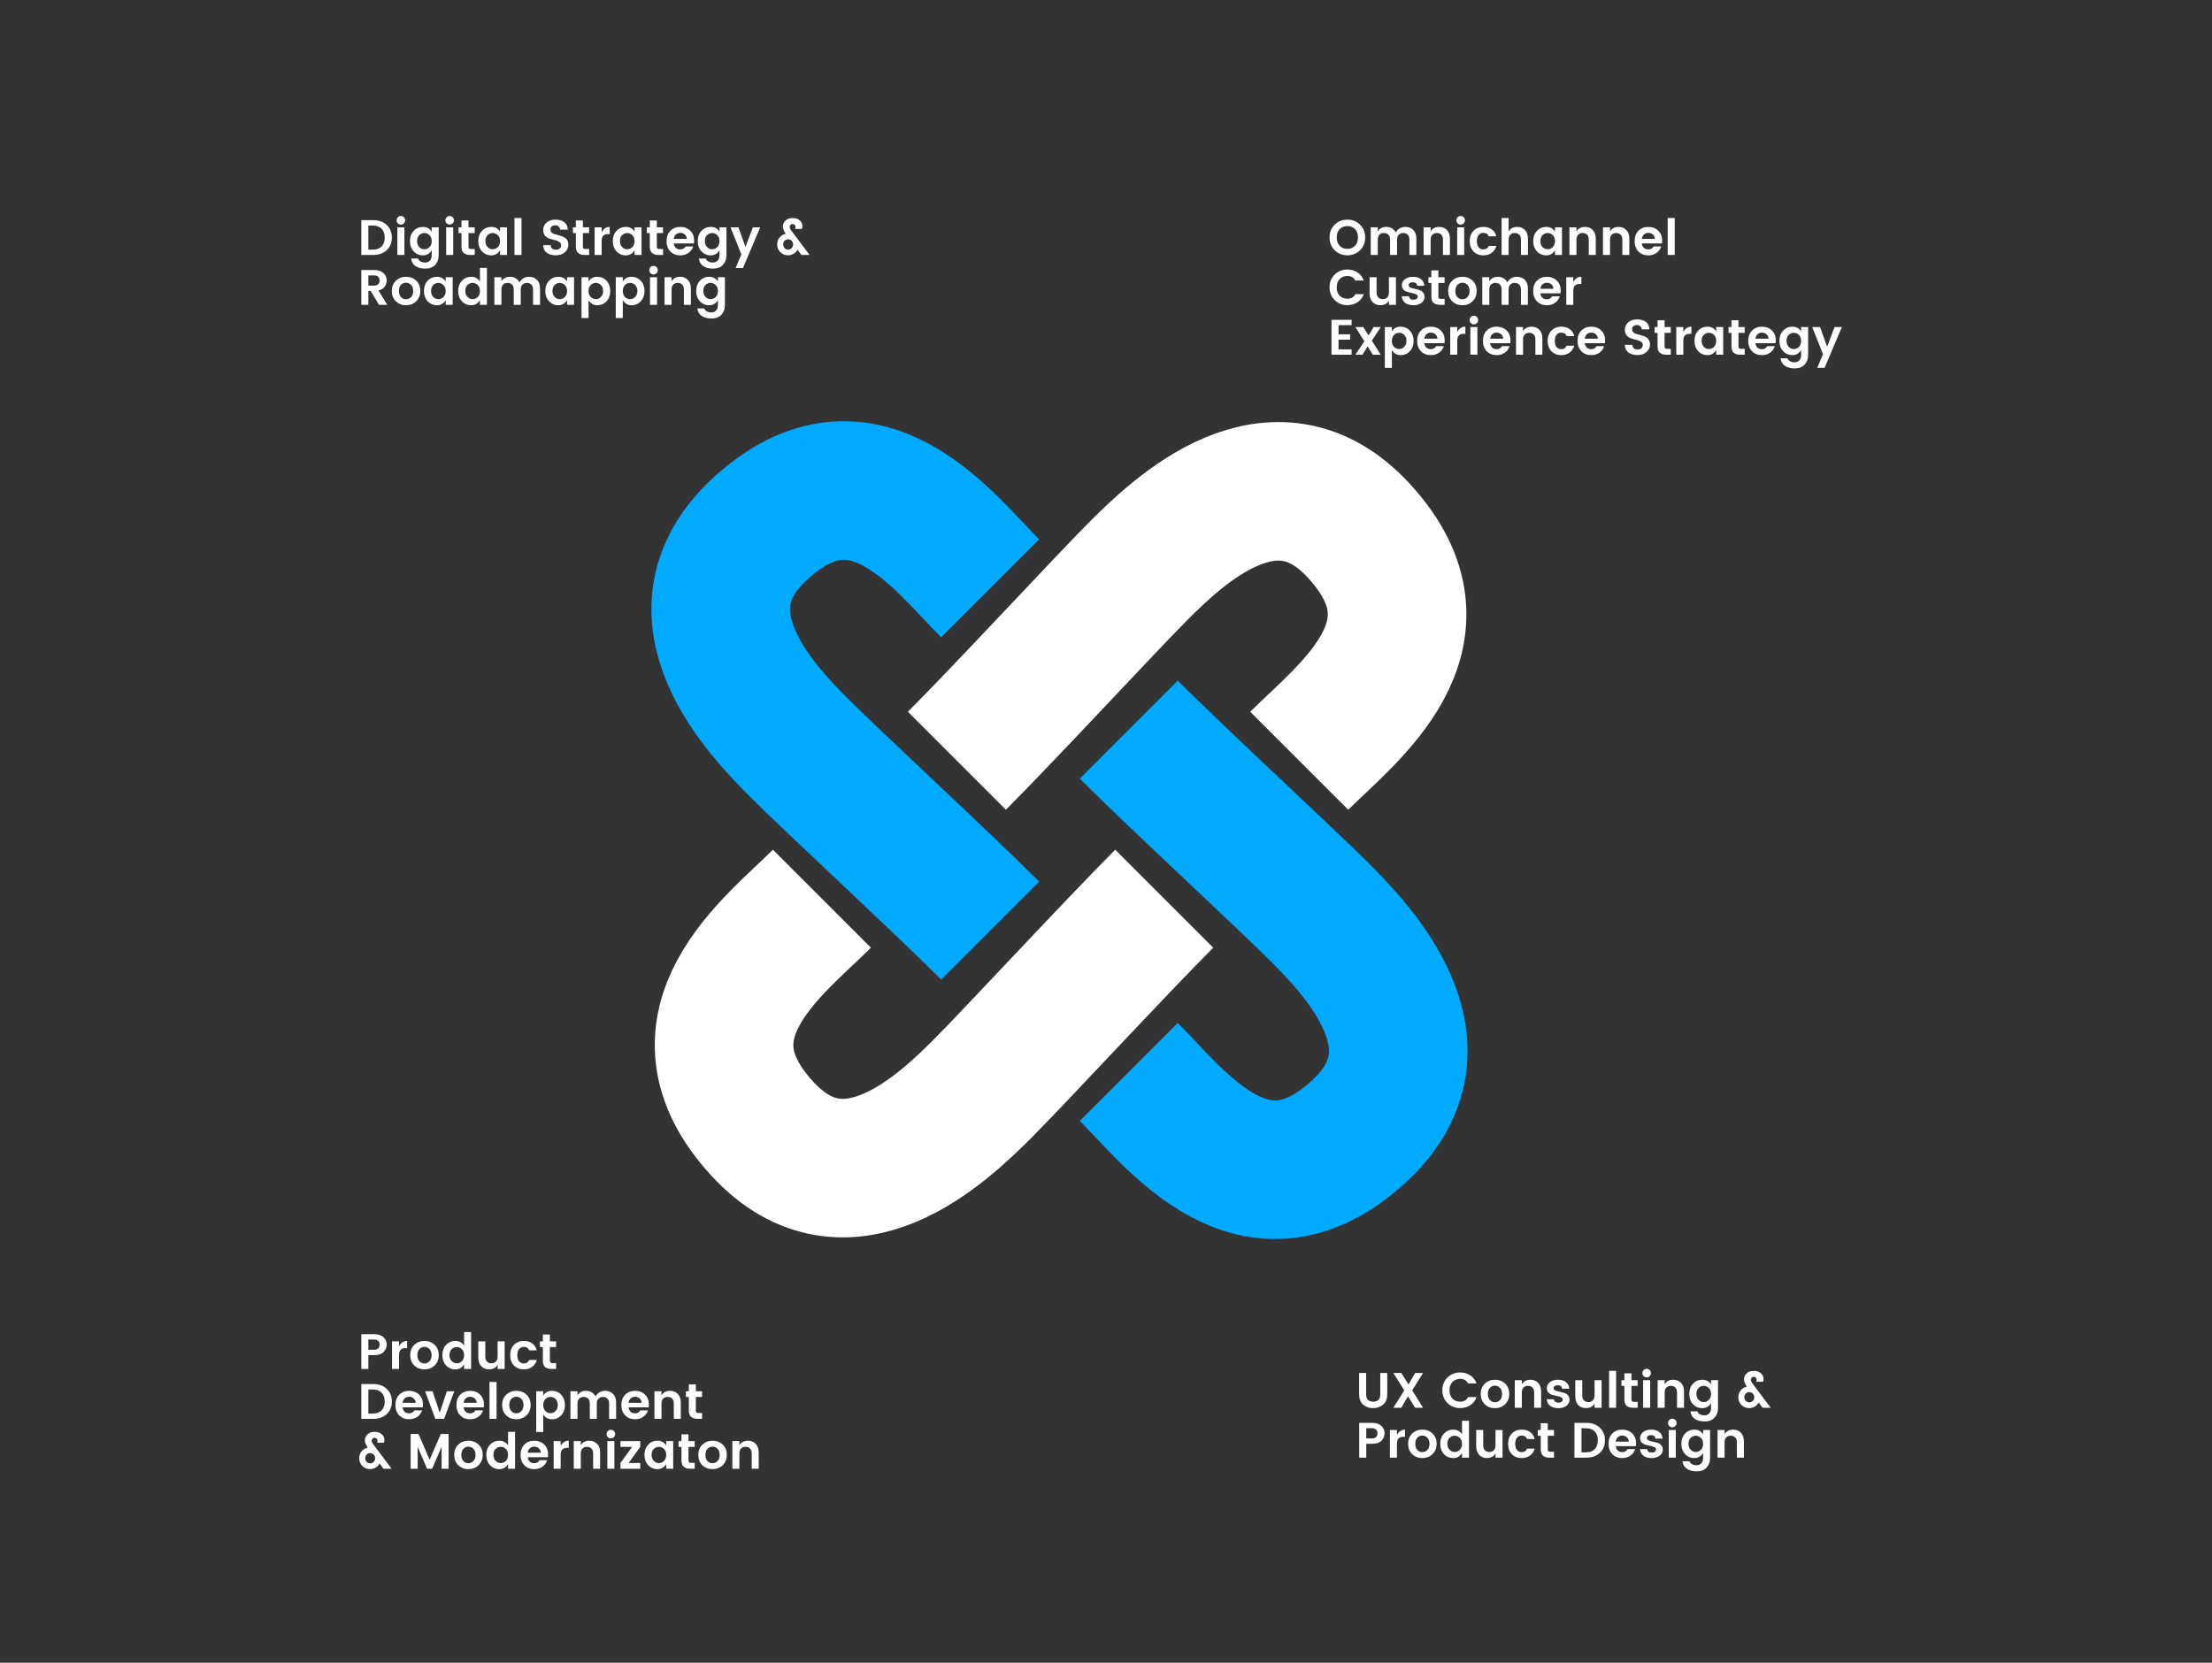
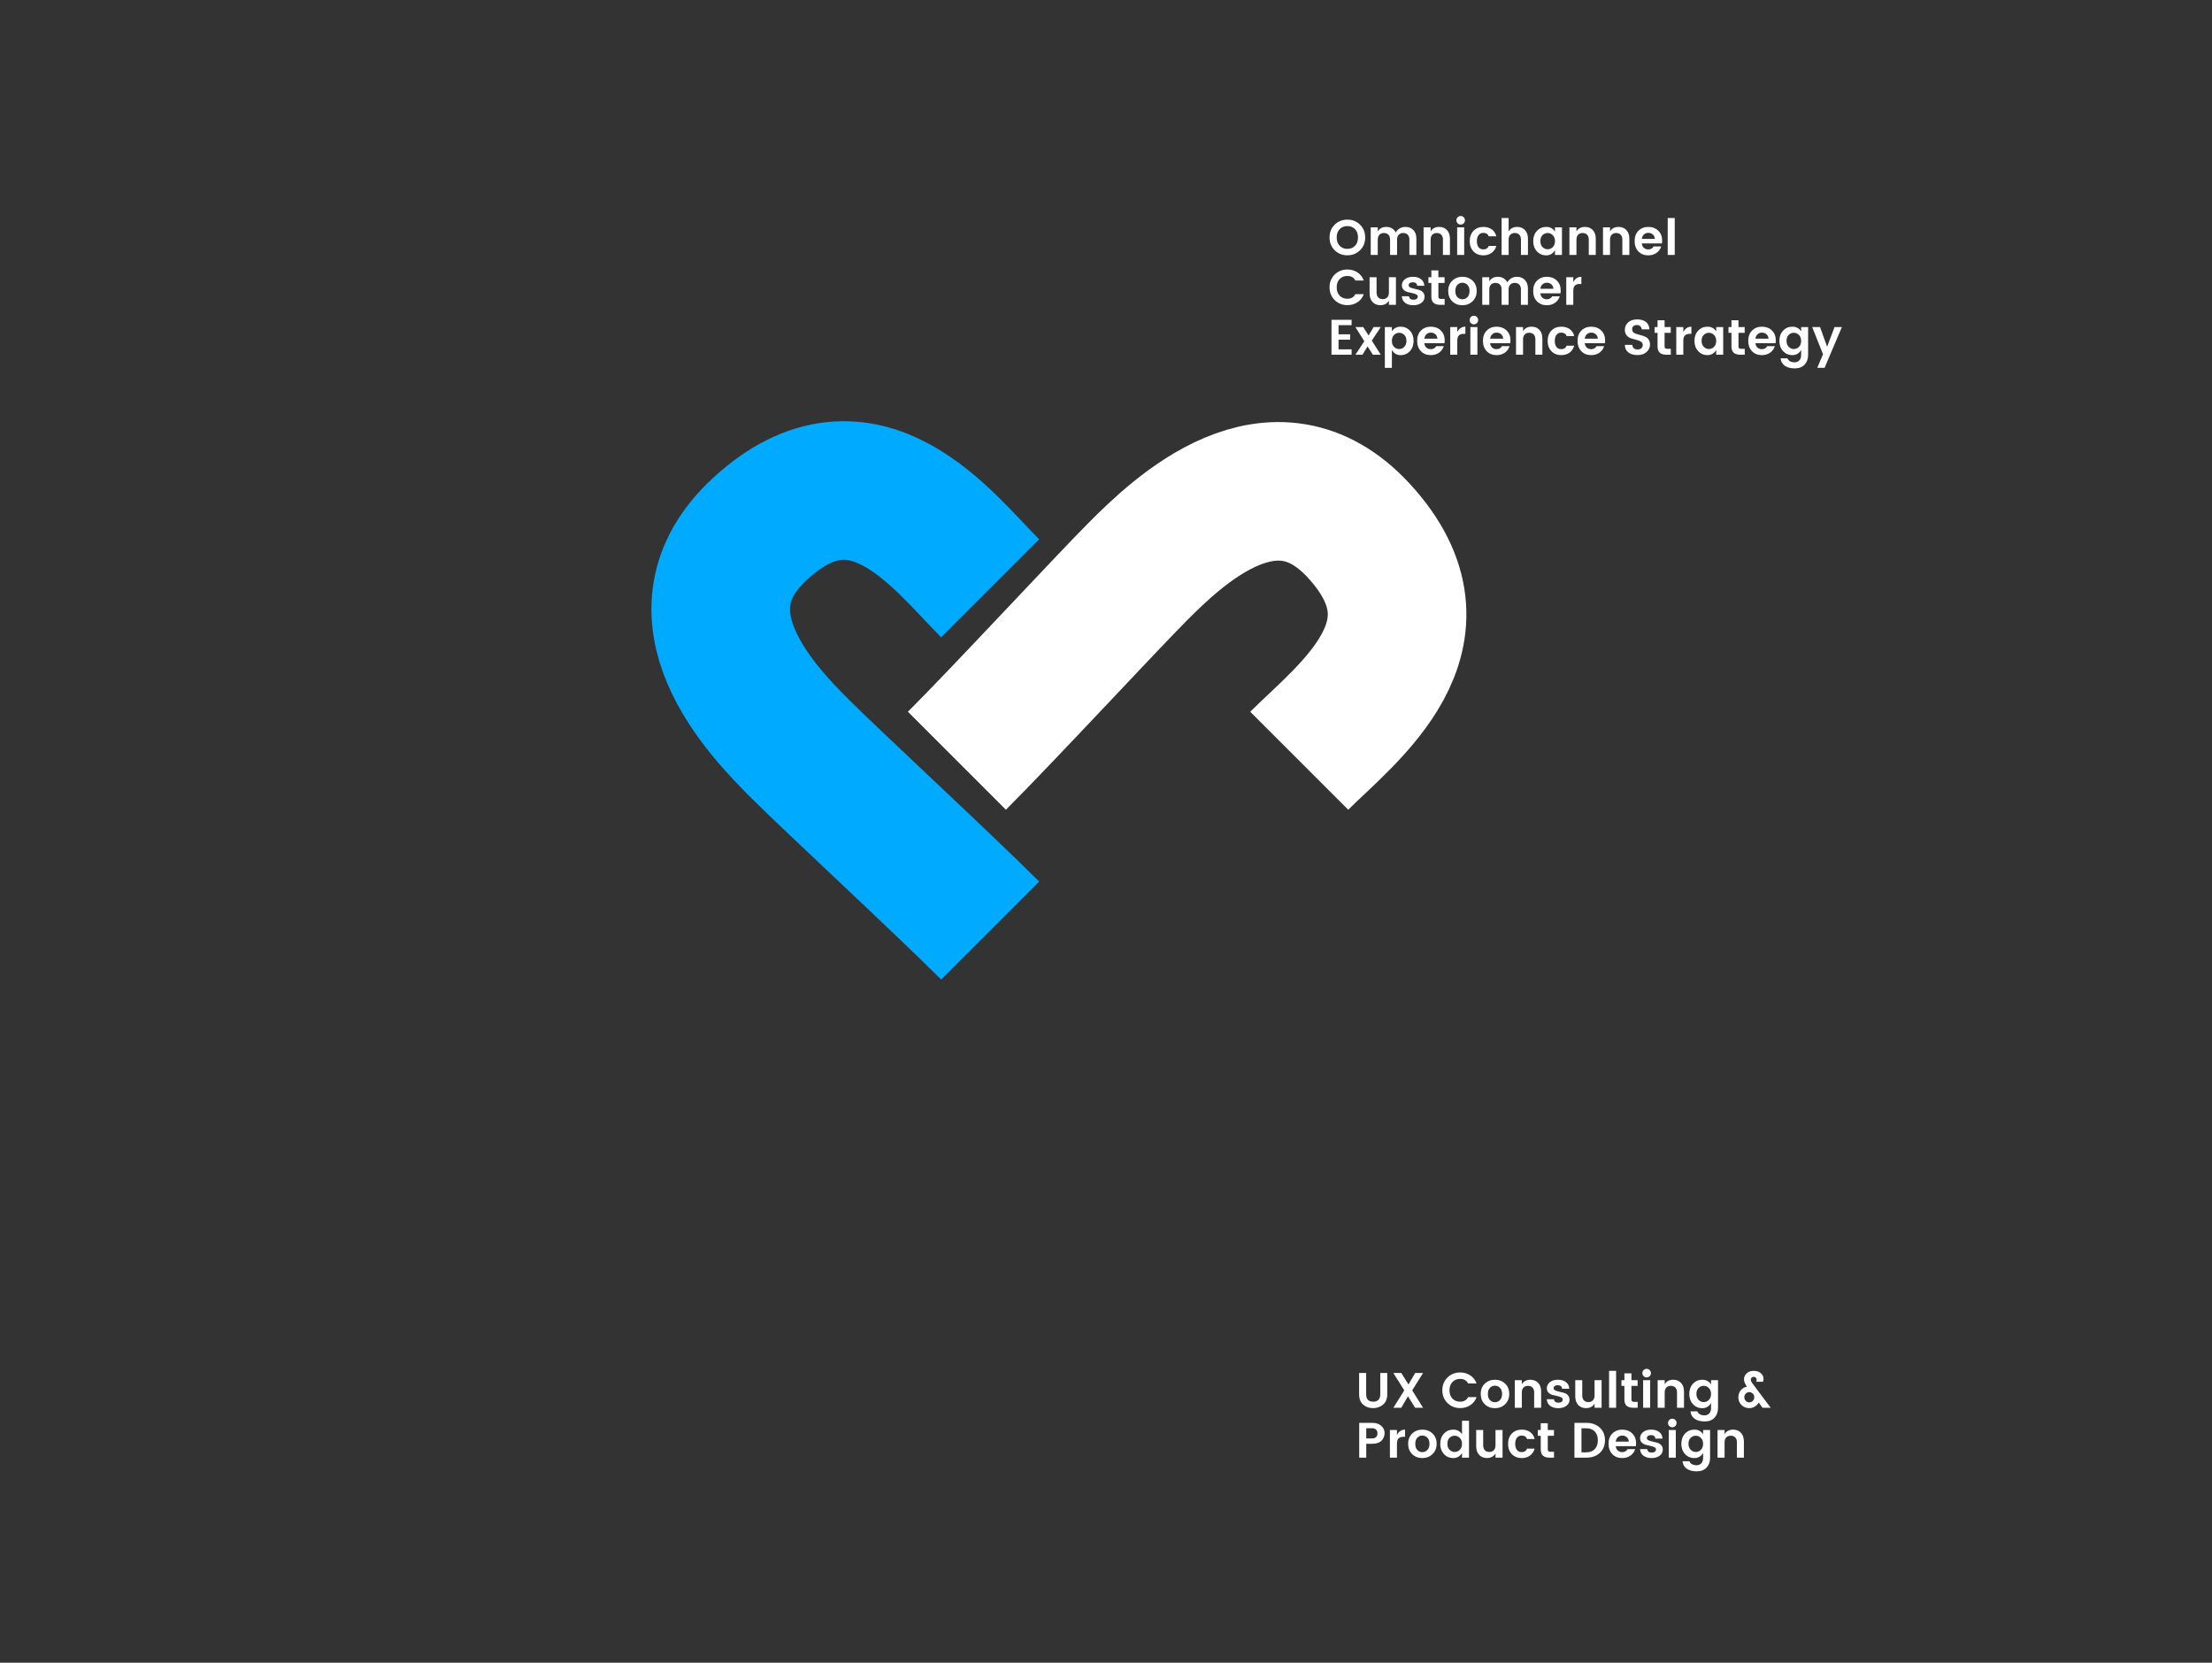
<svg xmlns="http://www.w3.org/2000/svg" width="798" height="600" viewBox="0 0 798 600" fill="none">
  <rect x="0" y="0" width="798" height="600" fill="#333333" stroke="none" />
  <path d="M357.215 212.301C340.215 195.301 311.715 156.3 274.215 190.801C240.911 221.441 274.715 256.299 288.715 270.299C299.915 281.499 340.048 318.632 357.215 335.799" stroke="#00AAFF" stroke-width="50" />
-   <path d="M407.215 386.799C424.215 403.798 452.714 442.8 490.214 408.299C523.518 377.658 489.715 342.801 475.715 328.801C464.515 317.601 424.381 280.468 407.215 263.301" stroke="#00AAFF" stroke-width="50" />
  <path d="M468.713 274.515C485.712 257.515 524.714 229.015 490.213 191.516C459.572 158.211 424.715 192.015 410.715 206.015C399.515 217.215 362.382 257.349 345.215 274.515" stroke="white" stroke-width="50" />
-   <path d="M296.515 324.301C279.516 341.301 240.515 369.801 275.016 407.301C305.656 440.605 340.513 406.801 354.513 392.801C365.713 381.601 402.847 341.468 420.013 324.301" stroke="white" stroke-width="50" />
  <path d="M488.846 88.688C489.554 87.932 489.908 86.93 489.908 85.682C489.908 84.434 489.554 83.438 488.846 82.694C488.138 81.95 487.214 81.578 486.074 81.578C484.934 81.578 484.004 81.956 483.284 82.712C482.576 83.456 482.222 84.452 482.222 85.7C482.222 86.936 482.576 87.932 483.284 88.688C484.004 89.432 484.934 89.804 486.074 89.804C487.214 89.804 488.138 89.432 488.846 88.688ZM486.074 92.126C484.262 92.126 482.738 91.52 481.502 90.308C480.266 89.096 479.648 87.56 479.648 85.7C479.648 83.828 480.266 82.286 481.502 81.074C482.75 79.862 484.274 79.256 486.074 79.256C487.886 79.256 489.41 79.862 490.646 81.074C491.882 82.286 492.5 83.828 492.5 85.7C492.5 87.56 491.882 89.096 490.646 90.308C489.41 91.52 487.886 92.126 486.074 92.126ZM497.038 82.028V83.522C497.674 82.43 498.706 81.884 500.134 81.884C500.89 81.884 501.562 82.058 502.15 82.406C502.75 82.754 503.212 83.252 503.536 83.9C503.884 83.276 504.358 82.784 504.958 82.424C505.57 82.064 506.254 81.884 507.01 81.884C508.198 81.884 509.152 82.256 509.872 83C510.604 83.744 510.97 84.788 510.97 86.132V92H508.45V86.492C508.45 85.712 508.252 85.118 507.856 84.71C507.46 84.29 506.92 84.08 506.236 84.08C505.552 84.08 505.006 84.29 504.598 84.71C504.202 85.118 504.004 85.712 504.004 86.492V92H501.484V86.492C501.484 85.712 501.286 85.118 500.89 84.71C500.494 84.29 499.954 84.08 499.27 84.08C498.586 84.08 498.04 84.29 497.632 84.71C497.236 85.118 497.038 85.712 497.038 86.492V92H494.5V82.028H497.038ZM516.111 82.028V83.522C516.747 82.43 517.779 81.884 519.207 81.884C520.347 81.884 521.277 82.262 521.997 83.018C522.717 83.762 523.077 84.8 523.077 86.132V92H520.557V86.492C520.557 85.712 520.359 85.118 519.963 84.71C519.567 84.29 519.027 84.08 518.343 84.08C517.659 84.08 517.113 84.29 516.705 84.71C516.309 85.118 516.111 85.712 516.111 86.492V92H513.573V82.028H516.111ZM528.492 79.49C528.492 79.922 528.342 80.288 528.042 80.588C527.742 80.888 527.376 81.038 526.944 81.038C526.524 81.038 526.164 80.888 525.864 80.588C525.564 80.288 525.414 79.922 525.414 79.49C525.414 79.058 525.564 78.692 525.864 78.392C526.164 78.092 526.524 77.942 526.944 77.942C527.376 77.942 527.742 78.092 528.042 78.392C528.342 78.692 528.492 79.058 528.492 79.49ZM525.684 92V82.028H528.222V92H525.684ZM531.588 90.74C530.676 89.804 530.22 88.562 530.22 87.014C530.22 85.466 530.676 84.224 531.588 83.288C532.5 82.352 533.682 81.884 535.134 81.884C536.346 81.884 537.36 82.178 538.176 82.766C538.992 83.354 539.538 84.188 539.814 85.268H537.078C536.754 84.44 536.106 84.026 535.134 84.026C534.402 84.026 533.826 84.296 533.406 84.836C532.998 85.364 532.794 86.09 532.794 87.014C532.794 87.938 532.998 88.67 533.406 89.21C533.826 89.738 534.402 90.002 535.134 90.002C536.094 90.002 536.742 89.582 537.078 88.742H539.814C539.526 89.786 538.968 90.614 538.14 91.226C537.324 91.838 536.322 92.144 535.134 92.144C533.682 92.144 532.5 91.676 531.588 90.74ZM544.253 78.68V83.522C544.889 82.43 545.921 81.884 547.349 81.884C548.489 81.884 549.419 82.262 550.139 83.018C550.859 83.762 551.219 84.8 551.219 86.132V92H548.699V86.492C548.699 85.712 548.501 85.118 548.105 84.71C547.709 84.29 547.169 84.08 546.485 84.08C545.801 84.08 545.255 84.29 544.847 84.71C544.451 85.118 544.253 85.712 544.253 86.492V92H541.715V78.68H544.253ZM560.181 89.174C560.709 88.646 560.973 87.926 560.973 87.014C560.973 86.102 560.709 85.388 560.181 84.872C559.653 84.344 559.035 84.08 558.327 84.08C557.619 84.08 557.001 84.338 556.473 84.854C555.957 85.37 555.699 86.084 555.699 86.996C555.699 87.908 555.963 88.628 556.491 89.156C557.019 89.684 557.631 89.948 558.327 89.948C559.035 89.948 559.653 89.69 560.181 89.174ZM554.457 90.704C553.569 89.732 553.125 88.496 553.125 86.996C553.125 85.496 553.569 84.272 554.457 83.324C555.345 82.364 556.473 81.884 557.841 81.884C559.209 81.884 560.253 82.448 560.973 83.576V82.028H563.493V92H560.973V90.326C560.217 91.538 559.167 92.144 557.823 92.144C556.479 92.144 555.357 91.664 554.457 90.704ZM568.722 82.028V83.522C569.358 82.43 570.39 81.884 571.818 81.884C572.958 81.884 573.888 82.262 574.608 83.018C575.328 83.762 575.688 84.8 575.688 86.132V92H573.168V86.492C573.168 85.712 572.97 85.118 572.574 84.71C572.178 84.29 571.638 84.08 570.954 84.08C570.27 84.08 569.724 84.29 569.316 84.71C568.92 85.118 568.722 85.712 568.722 86.492V92H566.184V82.028H568.722ZM580.833 82.028V83.522C581.469 82.43 582.501 81.884 583.929 81.884C585.069 81.884 585.999 82.262 586.719 83.018C587.439 83.762 587.799 84.8 587.799 86.132V92H585.279V86.492C585.279 85.712 585.081 85.118 584.685 84.71C584.289 84.29 583.749 84.08 583.065 84.08C582.381 84.08 581.835 84.29 581.427 84.71C581.031 85.118 580.833 85.712 580.833 86.492V92H578.295V82.028H580.833ZM594.619 92.144C593.167 92.144 591.985 91.676 591.073 90.74C590.161 89.792 589.705 88.544 589.705 86.996C589.705 85.448 590.161 84.212 591.073 83.288C591.997 82.352 593.185 81.884 594.637 81.884C596.101 81.884 597.301 82.34 598.237 83.252C599.173 84.152 599.641 85.358 599.641 86.87C599.641 87.218 599.617 87.542 599.569 87.842H592.297C592.357 88.49 592.597 89.012 593.017 89.408C593.437 89.804 593.971 90.002 594.619 90.002C595.495 90.002 596.143 89.642 596.563 88.922H599.299C599.011 89.87 598.453 90.644 597.625 91.244C596.797 91.844 595.795 92.144 594.619 92.144ZM597.013 86.204C596.977 85.544 596.731 85.016 596.275 84.62C595.831 84.224 595.291 84.026 594.655 84.026C594.019 84.026 593.485 84.224 593.053 84.62C592.633 85.016 592.381 85.544 592.297 86.204H597.013ZM601.639 92V78.68H604.177V92H601.639ZM481.502 108.29C480.266 107.078 479.648 105.542 479.648 103.682C479.648 101.822 480.266 100.286 481.502 99.074C482.75 97.862 484.274 97.256 486.074 97.256C487.442 97.256 488.654 97.604 489.71 98.3C490.778 98.996 491.54 99.974 491.996 101.234H488.954C488.39 100.13 487.43 99.578 486.074 99.578C484.934 99.578 484.004 99.956 483.284 100.712C482.576 101.456 482.222 102.452 482.222 103.7C482.222 104.936 482.576 105.932 483.284 106.688C484.004 107.432 484.934 107.804 486.074 107.804C487.418 107.804 488.378 107.252 488.954 106.148H491.996C491.54 107.408 490.778 108.386 489.71 109.082C488.654 109.766 487.442 110.108 486.074 110.108C484.262 110.108 482.738 109.502 481.502 108.29ZM501.06 100.028H503.598V110H501.06V108.488C500.424 109.58 499.386 110.126 497.946 110.126C496.818 110.126 495.894 109.754 495.174 109.01C494.454 108.254 494.094 107.21 494.094 105.878V100.028H496.614V105.518C496.614 106.298 496.812 106.898 497.208 107.318C497.604 107.738 498.144 107.948 498.828 107.948C499.512 107.948 500.052 107.738 500.448 107.318C500.856 106.898 501.06 106.298 501.06 105.518V100.028ZM505.737 102.944C505.737 102.08 506.103 101.354 506.835 100.766C507.567 100.178 508.539 99.884 509.751 99.884C510.963 99.884 511.935 100.178 512.667 100.766C513.399 101.342 513.789 102.128 513.837 103.124H511.245C511.173 102.284 510.657 101.864 509.697 101.864C509.217 101.864 508.845 101.96 508.581 102.152C508.317 102.344 508.185 102.608 508.185 102.944C508.185 103.28 508.383 103.544 508.779 103.736C509.175 103.928 509.655 104.078 510.219 104.186C510.783 104.294 511.341 104.432 511.893 104.6C512.457 104.756 512.937 105.044 513.333 105.464C513.729 105.872 513.927 106.418 513.927 107.102C513.927 108.002 513.543 108.734 512.775 109.298C512.019 109.862 511.047 110.144 509.859 110.144C508.683 110.144 507.717 109.868 506.961 109.316C506.205 108.752 505.791 107.948 505.719 106.904H508.311C508.407 107.744 508.941 108.164 509.913 108.164C510.381 108.164 510.759 108.062 511.047 107.858C511.335 107.642 511.479 107.366 511.479 107.03C511.479 106.682 511.281 106.412 510.885 106.22C510.489 106.016 510.009 105.86 509.445 105.752C508.881 105.644 508.317 105.512 507.753 105.356C507.201 105.2 506.727 104.924 506.331 104.528C505.935 104.12 505.737 103.592 505.737 102.944ZM519.956 107.876H521.162V110H519.56C518.54 110 517.754 109.766 517.202 109.298C516.65 108.83 516.374 108.056 516.374 106.976V102.098H515.312V100.028H516.374V97.562H518.912V100.028H521.144V102.098H518.912V106.976C518.912 107.3 518.99 107.534 519.146 107.678C519.302 107.81 519.572 107.876 519.956 107.876ZM527.563 108.002C528.271 108.002 528.877 107.744 529.381 107.228C529.897 106.7 530.155 105.962 530.155 105.014C530.155 104.054 529.903 103.316 529.399 102.8C528.895 102.284 528.283 102.026 527.563 102.026C526.855 102.026 526.255 102.284 525.763 102.8C525.271 103.316 525.025 104.054 525.025 105.014C525.025 105.974 525.271 106.712 525.763 107.228C526.255 107.744 526.855 108.002 527.563 108.002ZM523.909 108.722C522.937 107.774 522.451 106.532 522.451 104.996C522.451 103.46 522.943 102.224 523.927 101.288C524.911 100.352 526.129 99.884 527.581 99.884C529.045 99.884 530.269 100.352 531.253 101.288C532.237 102.224 532.729 103.46 532.729 104.996C532.729 106.532 532.231 107.774 531.235 108.722C530.251 109.67 529.027 110.144 527.563 110.144C526.099 110.144 524.881 109.67 523.909 108.722ZM537.275 100.028V101.522C537.911 100.43 538.943 99.884 540.371 99.884C541.127 99.884 541.799 100.058 542.387 100.406C542.987 100.754 543.449 101.252 543.773 101.9C544.121 101.276 544.595 100.784 545.195 100.424C545.807 100.064 546.491 99.884 547.247 99.884C548.435 99.884 549.389 100.256 550.109 101C550.841 101.744 551.207 102.788 551.207 104.132V110H548.687V104.492C548.687 103.712 548.489 103.118 548.093 102.71C547.697 102.29 547.157 102.08 546.473 102.08C545.789 102.08 545.243 102.29 544.835 102.71C544.439 103.118 544.241 103.712 544.241 104.492V110H541.721V104.492C541.721 103.712 541.523 103.118 541.127 102.71C540.731 102.29 540.191 102.08 539.507 102.08C538.823 102.08 538.277 102.29 537.869 102.71C537.473 103.118 537.275 103.712 537.275 104.492V110H534.737V100.028H537.275ZM558.021 110.144C556.569 110.144 555.387 109.676 554.475 108.74C553.563 107.792 553.107 106.544 553.107 104.996C553.107 103.448 553.563 102.212 554.475 101.288C555.399 100.352 556.587 99.884 558.039 99.884C559.503 99.884 560.703 100.34 561.639 101.252C562.575 102.152 563.043 103.358 563.043 104.87C563.043 105.218 563.019 105.542 562.971 105.842H555.699C555.759 106.49 555.999 107.012 556.419 107.408C556.839 107.804 557.373 108.002 558.021 108.002C558.897 108.002 559.545 107.642 559.965 106.922H562.701C562.413 107.87 561.855 108.644 561.027 109.244C560.199 109.844 559.197 110.144 558.021 110.144ZM560.415 104.204C560.379 103.544 560.133 103.016 559.677 102.62C559.233 102.224 558.693 102.026 558.057 102.026C557.421 102.026 556.887 102.224 556.455 102.62C556.035 103.016 555.783 103.544 555.699 104.204H560.415ZM567.579 100.028V101.792C568.251 100.52 569.223 99.884 570.495 99.884V102.476H569.865C569.109 102.476 568.539 102.668 568.155 103.052C567.771 103.424 567.579 104.072 567.579 104.996V110H565.041V100.028H567.579ZM487.604 115.4V117.344H482.888V120.638H487.064V122.582H482.888V126.056H487.604V128H480.35V115.4H487.604ZM498.132 118.028L494.892 122.906L498.114 128H495.27L493.362 124.994L491.526 128H488.97L492.192 123.14L488.97 118.028H491.814L493.722 121.052L495.558 118.028H498.132ZM506.6 125.156C507.128 124.628 507.392 123.908 507.392 122.996C507.392 122.084 507.128 121.37 506.6 120.854C506.084 120.338 505.472 120.08 504.764 120.08C504.056 120.08 503.438 120.344 502.91 120.872C502.394 121.388 502.136 122.102 502.136 123.014C502.136 123.926 502.394 124.646 502.91 125.174C503.438 125.69 504.056 125.948 504.764 125.948C505.472 125.948 506.084 125.684 506.6 125.156ZM502.136 119.576C502.844 118.448 503.882 117.884 505.25 117.884C506.618 117.884 507.746 118.364 508.634 119.324C509.522 120.272 509.966 121.502 509.966 123.014C509.966 124.514 509.522 125.744 508.634 126.704C507.746 127.664 506.624 128.144 505.268 128.144C503.924 128.144 502.88 127.538 502.136 126.326V132.752H499.598V118.028H502.136V119.576ZM516.167 128.144C514.715 128.144 513.533 127.676 512.621 126.74C511.709 125.792 511.253 124.544 511.253 122.996C511.253 121.448 511.709 120.212 512.621 119.288C513.545 118.352 514.733 117.884 516.185 117.884C517.649 117.884 518.849 118.34 519.785 119.252C520.721 120.152 521.189 121.358 521.189 122.87C521.189 123.218 521.165 123.542 521.117 123.842H513.845C513.905 124.49 514.145 125.012 514.565 125.408C514.985 125.804 515.519 126.002 516.167 126.002C517.043 126.002 517.691 125.642 518.111 124.922H520.847C520.559 125.87 520.001 126.644 519.173 127.244C518.345 127.844 517.343 128.144 516.167 128.144ZM518.561 122.204C518.525 121.544 518.279 121.016 517.823 120.62C517.379 120.224 516.839 120.026 516.203 120.026C515.567 120.026 515.033 120.224 514.601 120.62C514.181 121.016 513.929 121.544 513.845 122.204H518.561ZM525.726 118.028V119.792C526.398 118.52 527.37 117.884 528.642 117.884V120.476H528.012C527.256 120.476 526.686 120.668 526.302 121.052C525.918 121.424 525.726 122.072 525.726 122.996V128H523.188V118.028H525.726ZM533.256 115.49C533.256 115.922 533.106 116.288 532.806 116.588C532.506 116.888 532.14 117.038 531.708 117.038C531.288 117.038 530.928 116.888 530.628 116.588C530.328 116.288 530.178 115.922 530.178 115.49C530.178 115.058 530.328 114.692 530.628 114.392C530.928 114.092 531.288 113.942 531.708 113.942C532.14 113.942 532.506 114.092 532.806 114.392C533.106 114.692 533.256 115.058 533.256 115.49ZM530.448 128V118.028H532.986V128H530.448ZM539.898 128.144C538.446 128.144 537.264 127.676 536.352 126.74C535.44 125.792 534.984 124.544 534.984 122.996C534.984 121.448 535.44 120.212 536.352 119.288C537.276 118.352 538.464 117.884 539.916 117.884C541.38 117.884 542.58 118.34 543.516 119.252C544.452 120.152 544.92 121.358 544.92 122.87C544.92 123.218 544.896 123.542 544.848 123.842H537.576C537.636 124.49 537.876 125.012 538.296 125.408C538.716 125.804 539.25 126.002 539.898 126.002C540.774 126.002 541.422 125.642 541.842 124.922H544.578C544.29 125.87 543.732 126.644 542.904 127.244C542.076 127.844 541.074 128.144 539.898 128.144ZM542.292 122.204C542.256 121.544 542.01 121.016 541.554 120.62C541.11 120.224 540.57 120.026 539.934 120.026C539.298 120.026 538.764 120.224 538.332 120.62C537.912 121.016 537.66 121.544 537.576 122.204H542.292ZM549.456 118.028V119.522C550.092 118.43 551.124 117.884 552.552 117.884C553.692 117.884 554.622 118.262 555.342 119.018C556.062 119.762 556.422 120.8 556.422 122.132V128H553.902V122.492C553.902 121.712 553.704 121.118 553.308 120.71C552.912 120.29 552.372 120.08 551.688 120.08C551.004 120.08 550.458 120.29 550.05 120.71C549.654 121.118 549.456 121.712 549.456 122.492V128H546.918V118.028H549.456ZM559.696 126.74C558.784 125.804 558.328 124.562 558.328 123.014C558.328 121.466 558.784 120.224 559.696 119.288C560.608 118.352 561.79 117.884 563.242 117.884C564.454 117.884 565.468 118.178 566.284 118.766C567.1 119.354 567.646 120.188 567.922 121.268H565.186C564.862 120.44 564.214 120.026 563.242 120.026C562.51 120.026 561.934 120.296 561.514 120.836C561.106 121.364 560.902 122.09 560.902 123.014C560.902 123.938 561.106 124.67 561.514 125.21C561.934 125.738 562.51 126.002 563.242 126.002C564.202 126.002 564.85 125.582 565.186 124.742H567.922C567.634 125.786 567.076 126.614 566.248 127.226C565.432 127.838 564.43 128.144 563.242 128.144C561.79 128.144 560.608 127.676 559.696 126.74ZM574.035 128.144C572.583 128.144 571.401 127.676 570.489 126.74C569.577 125.792 569.121 124.544 569.121 122.996C569.121 121.448 569.577 120.212 570.489 119.288C571.413 118.352 572.601 117.884 574.053 117.884C575.517 117.884 576.717 118.34 577.653 119.252C578.589 120.152 579.057 121.358 579.057 122.87C579.057 123.218 579.033 123.542 578.985 123.842H571.713C571.773 124.49 572.013 125.012 572.433 125.408C572.853 125.804 573.387 126.002 574.035 126.002C574.911 126.002 575.559 125.642 575.979 124.922H578.715C578.427 125.87 577.869 126.644 577.041 127.244C576.213 127.844 575.211 128.144 574.035 128.144ZM576.429 122.204C576.393 121.544 576.147 121.016 575.691 120.62C575.247 120.224 574.707 120.026 574.071 120.026C573.435 120.026 572.901 120.224 572.469 120.62C572.049 121.016 571.797 121.544 571.713 122.204H576.429ZM590.52 117.29C590.016 117.29 589.602 117.422 589.278 117.686C588.966 117.938 588.81 118.292 588.81 118.748C588.81 119.204 588.924 119.564 589.152 119.828C589.392 120.08 589.704 120.278 590.088 120.422C590.472 120.554 590.892 120.674 591.348 120.782C591.804 120.89 592.26 121.022 592.716 121.178C593.172 121.334 593.592 121.526 593.976 121.754C594.36 121.982 594.666 122.318 594.894 122.762C595.134 123.194 595.254 123.722 595.254 124.346C595.254 125.378 594.84 126.266 594.012 127.01C593.196 127.754 592.104 128.126 590.736 128.126C589.38 128.126 588.282 127.808 587.442 127.172C586.602 126.524 586.182 125.618 586.182 124.454H588.882C588.978 125.558 589.608 126.11 590.772 126.11C591.348 126.11 591.804 125.96 592.14 125.66C592.476 125.36 592.644 124.964 592.644 124.472C592.644 123.968 592.422 123.572 591.978 123.284C591.534 122.996 590.994 122.78 590.358 122.636C589.734 122.492 589.104 122.318 588.468 122.114C587.832 121.91 587.292 121.556 586.848 121.052C586.404 120.536 586.182 119.858 586.182 119.018C586.182 117.878 586.596 116.966 587.424 116.282C588.252 115.598 589.314 115.256 590.61 115.256C591.918 115.256 592.968 115.556 593.76 116.156C594.552 116.744 594.984 117.644 595.056 118.856H592.284C592.236 118.376 592.056 117.998 591.744 117.722C591.432 117.434 591.024 117.29 590.52 117.29ZM601.554 125.876H602.76V128H601.158C600.138 128 599.352 127.766 598.8 127.298C598.248 126.83 597.972 126.056 597.972 124.976V120.098H596.91V118.028H597.972V115.562H600.51V118.028H602.742V120.098H600.51V124.976C600.51 125.3 600.588 125.534 600.744 125.678C600.9 125.81 601.17 125.876 601.554 125.876ZM607.271 118.028V119.792C607.943 118.52 608.915 117.884 610.187 117.884V120.476H609.557C608.801 120.476 608.231 120.668 607.847 121.052C607.463 121.424 607.271 122.072 607.271 122.996V128H604.733V118.028H607.271ZM618.347 125.174C618.875 124.646 619.139 123.926 619.139 123.014C619.139 122.102 618.875 121.388 618.347 120.872C617.819 120.344 617.201 120.08 616.493 120.08C615.785 120.08 615.167 120.338 614.639 120.854C614.123 121.37 613.865 122.084 613.865 122.996C613.865 123.908 614.129 124.628 614.657 125.156C615.185 125.684 615.797 125.948 616.493 125.948C617.201 125.948 617.819 125.69 618.347 125.174ZM612.623 126.704C611.735 125.732 611.291 124.496 611.291 122.996C611.291 121.496 611.735 120.272 612.623 119.324C613.511 118.364 614.639 117.884 616.007 117.884C617.375 117.884 618.419 118.448 619.139 119.576V118.028H621.659V128H619.139V126.326C618.383 127.538 617.333 128.144 615.989 128.144C614.645 128.144 613.523 127.664 612.623 126.704ZM628.22 125.876H629.426V128H627.824C626.804 128 626.018 127.766 625.466 127.298C624.914 126.83 624.638 126.056 624.638 124.976V120.098H623.576V118.028H624.638V115.562H627.176V118.028H629.408V120.098H627.176V124.976C627.176 125.3 627.254 125.534 627.41 125.678C627.566 125.81 627.836 125.876 628.22 125.876ZM635.611 128.144C634.159 128.144 632.977 127.676 632.065 126.74C631.153 125.792 630.697 124.544 630.697 122.996C630.697 121.448 631.153 120.212 632.065 119.288C632.989 118.352 634.177 117.884 635.629 117.884C637.093 117.884 638.293 118.34 639.229 119.252C640.165 120.152 640.633 121.358 640.633 122.87C640.633 123.218 640.609 123.542 640.561 123.842H633.289C633.349 124.49 633.589 125.012 634.009 125.408C634.429 125.804 634.963 126.002 635.611 126.002C636.487 126.002 637.135 125.642 637.555 124.922H640.291C640.003 125.87 639.445 126.644 638.617 127.244C637.789 127.844 636.787 128.144 635.611 128.144ZM638.005 122.204C637.969 121.544 637.723 121.016 637.267 120.62C636.823 120.224 636.283 120.026 635.647 120.026C635.011 120.026 634.477 120.224 634.045 120.62C633.625 121.016 633.373 121.544 633.289 122.204H638.005ZM643.261 126.704C642.373 125.732 641.929 124.496 641.929 122.996C641.929 121.496 642.373 120.272 643.261 119.324C644.149 118.364 645.277 117.884 646.645 117.884C648.013 117.884 649.057 118.448 649.777 119.576V118.028H652.297V128.072C652.297 129.5 651.877 130.664 651.037 131.564C650.197 132.476 649.015 132.932 647.491 132.932C645.979 132.932 644.773 132.614 643.873 131.978C642.985 131.354 642.481 130.46 642.361 129.296H644.845C645.001 129.74 645.301 130.088 645.745 130.34C646.189 130.604 646.747 130.736 647.419 130.736C648.091 130.736 648.649 130.514 649.093 130.07C649.549 129.626 649.777 128.96 649.777 128.072V126.326C649.021 127.538 647.971 128.144 646.627 128.144C645.283 128.144 644.161 127.664 643.261 126.704ZM648.985 125.174C649.513 124.646 649.777 123.926 649.777 123.014C649.777 122.102 649.513 121.388 648.985 120.872C648.457 120.344 647.839 120.08 647.131 120.08C646.423 120.08 645.805 120.338 645.277 120.854C644.761 121.37 644.503 122.084 644.503 122.996C644.503 123.908 644.767 124.628 645.295 125.156C645.823 125.684 646.435 125.948 647.131 125.948C647.839 125.948 648.457 125.69 648.985 125.174ZM657.671 127.82L653.765 118.028H656.609L659.147 125.12L661.829 118.028H664.475L658.247 132.716H655.601L657.671 127.82Z" fill="white" />
  <path d="M490.314 503.176V495.436H492.852V503.176C492.852 504.04 493.068 504.694 493.5 505.138C493.944 505.582 494.574 505.804 495.39 505.804C496.206 505.804 496.836 505.582 497.28 505.138C497.724 504.694 497.946 504.04 497.946 503.176V495.436H500.466V503.176C500.466 504.76 499.968 505.984 498.972 506.848C497.976 507.7 496.764 508.126 495.336 508.126C493.908 508.126 492.714 507.7 491.754 506.848C490.794 505.996 490.314 504.772 490.314 503.176ZM513.39 495.436L509.466 501.718L513.39 508H510.528L507.936 503.86L505.524 508H502.662L506.604 501.718L502.662 495.436H505.524L508.116 499.576L510.546 495.436H513.39ZM522.193 506.29C520.957 505.078 520.339 503.542 520.339 501.682C520.339 499.822 520.957 498.286 522.193 497.074C523.441 495.862 524.965 495.256 526.765 495.256C528.133 495.256 529.345 495.604 530.401 496.3C531.469 496.996 532.231 497.974 532.687 499.234H529.645C529.081 498.13 528.121 497.578 526.765 497.578C525.625 497.578 524.695 497.956 523.975 498.712C523.267 499.456 522.913 500.452 522.913 501.7C522.913 502.936 523.267 503.932 523.975 504.688C524.695 505.432 525.625 505.804 526.765 505.804C528.109 505.804 529.069 505.252 529.645 504.148H532.687C532.231 505.408 531.469 506.386 530.401 507.082C529.345 507.766 528.133 508.108 526.765 508.108C524.953 508.108 523.429 507.502 522.193 506.29ZM539.303 506.002C540.011 506.002 540.617 505.744 541.121 505.228C541.637 504.7 541.895 503.962 541.895 503.014C541.895 502.054 541.643 501.316 541.139 500.8C540.635 500.284 540.023 500.026 539.303 500.026C538.595 500.026 537.995 500.284 537.503 500.8C537.011 501.316 536.765 502.054 536.765 503.014C536.765 503.974 537.011 504.712 537.503 505.228C537.995 505.744 538.595 506.002 539.303 506.002ZM535.649 506.722C534.677 505.774 534.191 504.532 534.191 502.996C534.191 501.46 534.683 500.224 535.667 499.288C536.651 498.352 537.869 497.884 539.321 497.884C540.785 497.884 542.009 498.352 542.993 499.288C543.977 500.224 544.469 501.46 544.469 502.996C544.469 504.532 543.971 505.774 542.975 506.722C541.991 507.67 540.767 508.144 539.303 508.144C537.839 508.144 536.621 507.67 535.649 506.722ZM549.015 498.028V499.522C549.651 498.43 550.683 497.884 552.111 497.884C553.251 497.884 554.181 498.262 554.901 499.018C555.621 499.762 555.981 500.8 555.981 502.132V508H553.461V502.492C553.461 501.712 553.263 501.118 552.867 500.71C552.471 500.29 551.931 500.08 551.247 500.08C550.563 500.08 550.017 500.29 549.609 500.71C549.213 501.118 549.015 501.712 549.015 502.492V508H546.477V498.028H549.015ZM558.03 500.944C558.03 500.08 558.396 499.354 559.128 498.766C559.86 498.178 560.832 497.884 562.044 497.884C563.256 497.884 564.228 498.178 564.96 498.766C565.692 499.342 566.082 500.128 566.13 501.124H563.538C563.466 500.284 562.95 499.864 561.99 499.864C561.51 499.864 561.138 499.96 560.874 500.152C560.61 500.344 560.478 500.608 560.478 500.944C560.478 501.28 560.676 501.544 561.072 501.736C561.468 501.928 561.948 502.078 562.512 502.186C563.076 502.294 563.634 502.432 564.186 502.6C564.75 502.756 565.23 503.044 565.626 503.464C566.022 503.872 566.22 504.418 566.22 505.102C566.22 506.002 565.836 506.734 565.068 507.298C564.312 507.862 563.34 508.144 562.152 508.144C560.976 508.144 560.01 507.868 559.254 507.316C558.498 506.752 558.084 505.948 558.012 504.904H560.604C560.7 505.744 561.234 506.164 562.206 506.164C562.674 506.164 563.052 506.062 563.34 505.858C563.628 505.642 563.772 505.366 563.772 505.03C563.772 504.682 563.574 504.412 563.178 504.22C562.782 504.016 562.302 503.86 561.738 503.752C561.174 503.644 560.61 503.512 560.046 503.356C559.494 503.2 559.02 502.924 558.624 502.528C558.228 502.12 558.03 501.592 558.03 500.944ZM575.255 498.028H577.793V508H575.255V506.488C574.619 507.58 573.581 508.126 572.141 508.126C571.013 508.126 570.089 507.754 569.369 507.01C568.649 506.254 568.289 505.21 568.289 503.878V498.028H570.809V503.518C570.809 504.298 571.007 504.898 571.403 505.318C571.799 505.738 572.339 505.948 573.023 505.948C573.707 505.948 574.247 505.738 574.643 505.318C575.051 504.898 575.255 504.298 575.255 503.518V498.028ZM580.491 508V494.68H583.029V508H580.491ZM589.599 505.876H590.805V508H589.203C588.183 508 587.397 507.766 586.845 507.298C586.293 506.83 586.017 506.056 586.017 504.976V500.098H584.955V498.028H586.017V495.562H588.555V498.028H590.787V500.098H588.555V504.976C588.555 505.3 588.633 505.534 588.789 505.678C588.945 505.81 589.215 505.876 589.599 505.876ZM595.586 495.49C595.586 495.922 595.436 496.288 595.136 496.588C594.836 496.888 594.47 497.038 594.038 497.038C593.618 497.038 593.258 496.888 592.958 496.588C592.658 496.288 592.508 495.922 592.508 495.49C592.508 495.058 592.658 494.692 592.958 494.392C593.258 494.092 593.618 493.942 594.038 493.942C594.47 493.942 594.836 494.092 595.136 494.392C595.436 494.692 595.586 495.058 595.586 495.49ZM592.778 508V498.028H595.316V508H592.778ZM600.554 498.028V499.522C601.19 498.43 602.222 497.884 603.65 497.884C604.79 497.884 605.72 498.262 606.44 499.018C607.16 499.762 607.52 500.8 607.52 502.132V508H605V502.492C605 501.712 604.802 501.118 604.406 500.71C604.01 500.29 603.47 500.08 602.786 500.08C602.102 500.08 601.556 500.29 601.148 500.71C600.752 501.118 600.554 501.712 600.554 502.492V508H598.016V498.028H600.554ZM610.757 506.704C609.869 505.732 609.425 504.496 609.425 502.996C609.425 501.496 609.869 500.272 610.757 499.324C611.645 498.364 612.773 497.884 614.141 497.884C615.509 497.884 616.553 498.448 617.273 499.576V498.028H619.793V508.072C619.793 509.5 619.373 510.664 618.533 511.564C617.693 512.476 616.511 512.932 614.987 512.932C613.475 512.932 612.269 512.614 611.369 511.978C610.481 511.354 609.977 510.46 609.857 509.296H612.341C612.497 509.74 612.797 510.088 613.241 510.34C613.685 510.604 614.243 510.736 614.915 510.736C615.587 510.736 616.145 510.514 616.589 510.07C617.045 509.626 617.273 508.96 617.273 508.072V506.326C616.517 507.538 615.467 508.144 614.123 508.144C612.779 508.144 611.657 507.664 610.757 506.704ZM616.481 505.174C617.009 504.646 617.273 503.926 617.273 503.014C617.273 502.102 617.009 501.388 616.481 500.872C615.953 500.344 615.335 500.08 614.627 500.08C613.919 500.08 613.301 500.338 612.773 500.854C612.257 501.37 611.999 502.084 611.999 502.996C611.999 503.908 612.263 504.628 612.791 505.156C613.319 505.684 613.931 505.948 614.627 505.948C615.335 505.948 615.953 505.69 616.481 505.174ZM631.049 508.126C629.957 508.126 629.027 507.754 628.259 507.01C627.503 506.254 627.125 505.348 627.125 504.292C627.125 503.236 627.425 502.354 628.025 501.646C628.625 500.938 629.357 500.524 630.221 500.404C629.513 499.372 629.159 498.472 629.159 497.704C629.159 496.924 629.471 496.228 630.095 495.616C630.719 494.992 631.577 494.68 632.669 494.68C633.761 494.68 634.625 494.968 635.261 495.544C635.897 496.12 636.215 496.798 636.215 497.578C636.215 497.974 636.143 498.316 635.999 498.604H633.569C633.677 498.412 633.731 498.172 633.731 497.884C633.731 497.584 633.629 497.332 633.425 497.128C633.233 496.924 632.981 496.822 632.669 496.822C632.357 496.822 632.105 496.924 631.913 497.128C631.721 497.332 631.625 497.602 631.625 497.938C631.625 498.262 631.805 498.664 632.165 499.144L638.807 508H635.855L634.469 506.092C634.157 506.692 633.689 507.184 633.065 507.568C632.453 507.94 631.781 508.126 631.049 508.126ZM629.807 505.516C630.155 505.876 630.575 506.056 631.067 506.056C631.559 506.056 631.979 505.876 632.327 505.516C632.687 505.144 632.867 504.7 632.867 504.184C632.867 503.668 632.687 503.236 632.327 502.888C631.979 502.528 631.559 502.348 631.067 502.348C630.575 502.348 630.155 502.528 629.807 502.888C629.459 503.236 629.285 503.668 629.285 504.184C629.285 504.7 629.459 505.144 629.807 505.516ZM498.558 519.7C498.234 520.096 497.76 520.414 497.136 520.654C496.524 520.882 495.804 520.996 494.976 520.996H492.888V526H490.35V513.436H494.976C496.428 513.436 497.544 513.802 498.324 514.534C499.116 515.254 499.512 516.106 499.512 517.09C499.512 518.074 499.194 518.944 498.558 519.7ZM492.888 519.052H494.976C495.612 519.052 496.098 518.89 496.434 518.566C496.77 518.23 496.938 517.78 496.938 517.216C496.938 516.652 496.77 516.208 496.434 515.884C496.098 515.548 495.612 515.38 494.976 515.38H492.888V519.052ZM503.962 516.028V517.792C504.634 516.52 505.606 515.884 506.878 515.884V518.476H506.248C505.492 518.476 504.922 518.668 504.538 519.052C504.154 519.424 503.962 520.072 503.962 520.996V526H501.424V516.028H503.962ZM513.112 524.002C513.82 524.002 514.426 523.744 514.93 523.228C515.446 522.7 515.704 521.962 515.704 521.014C515.704 520.054 515.452 519.316 514.948 518.8C514.444 518.284 513.832 518.026 513.112 518.026C512.404 518.026 511.804 518.284 511.312 518.8C510.82 519.316 510.574 520.054 510.574 521.014C510.574 521.974 510.82 522.712 511.312 523.228C511.804 523.744 512.404 524.002 513.112 524.002ZM509.458 524.722C508.486 523.774 508 522.532 508 520.996C508 519.46 508.492 518.224 509.476 517.288C510.46 516.352 511.678 515.884 513.13 515.884C514.594 515.884 515.818 516.352 516.802 517.288C517.786 518.224 518.278 519.46 518.278 520.996C518.278 522.532 517.78 523.774 516.784 524.722C515.8 525.67 514.576 526.144 513.112 526.144C511.648 526.144 510.43 525.67 509.458 524.722ZM526.64 523.174C527.168 522.646 527.432 521.926 527.432 521.014C527.432 520.102 527.168 519.388 526.64 518.872C526.112 518.344 525.494 518.08 524.786 518.08C524.078 518.08 523.46 518.338 522.932 518.854C522.416 519.37 522.158 520.084 522.158 520.996C522.158 521.908 522.422 522.628 522.95 523.156C523.478 523.684 524.09 523.948 524.786 523.948C525.494 523.948 526.112 523.69 526.64 523.174ZM520.916 524.704C520.028 523.732 519.584 522.496 519.584 520.996C519.584 519.496 520.028 518.272 520.916 517.324C521.804 516.364 522.932 515.884 524.3 515.884C525.668 515.884 526.712 516.448 527.432 517.576V512.68H529.952V526H527.432V524.326C526.676 525.538 525.626 526.144 524.282 526.144C522.938 526.144 521.816 525.664 520.916 524.704ZM539.519 516.028H542.057V526H539.519V524.488C538.883 525.58 537.845 526.126 536.405 526.126C535.277 526.126 534.353 525.754 533.633 525.01C532.913 524.254 532.553 523.21 532.553 521.878V516.028H535.073V521.518C535.073 522.298 535.271 522.898 535.667 523.318C536.063 523.738 536.603 523.948 537.287 523.948C537.971 523.948 538.511 523.738 538.907 523.318C539.315 522.898 539.519 522.298 539.519 521.518V516.028ZM545.42 524.74C544.508 523.804 544.052 522.562 544.052 521.014C544.052 519.466 544.508 518.224 545.42 517.288C546.332 516.352 547.514 515.884 548.966 515.884C550.178 515.884 551.192 516.178 552.008 516.766C552.824 517.354 553.37 518.188 553.646 519.268H550.91C550.586 518.44 549.938 518.026 548.966 518.026C548.234 518.026 547.658 518.296 547.238 518.836C546.83 519.364 546.626 520.09 546.626 521.014C546.626 521.938 546.83 522.67 547.238 523.21C547.658 523.738 548.234 524.002 548.966 524.002C549.926 524.002 550.574 523.582 550.91 522.742H553.646C553.358 523.786 552.8 524.614 551.972 525.226C551.156 525.838 550.154 526.144 548.966 526.144C547.514 526.144 546.332 525.676 545.42 524.74ZM559.417 523.876H560.623V526H559.021C558.001 526 557.215 525.766 556.663 525.298C556.111 524.83 555.835 524.056 555.835 522.976V518.098H554.773V516.028H555.835V513.562H558.373V516.028H560.605V518.098H558.373V522.976C558.373 523.3 558.451 523.534 558.607 523.678C558.763 523.81 559.033 523.876 559.417 523.876ZM570.531 524.074H572.259C573.579 524.074 574.605 523.684 575.337 522.904C576.069 522.124 576.435 521.068 576.435 519.736C576.435 518.404 576.069 517.348 575.337 516.568C574.605 515.788 573.579 515.398 572.259 515.398H570.531V524.074ZM572.259 513.436C574.275 513.436 575.901 514.012 577.137 515.164C578.385 516.316 579.009 517.84 579.009 519.736C579.009 521.632 578.385 523.15 577.137 524.29C575.901 525.43 574.275 526 572.259 526H567.993V513.436H572.259ZM585.212 526.144C583.76 526.144 582.578 525.676 581.666 524.74C580.754 523.792 580.298 522.544 580.298 520.996C580.298 519.448 580.754 518.212 581.666 517.288C582.59 516.352 583.778 515.884 585.23 515.884C586.694 515.884 587.894 516.34 588.83 517.252C589.766 518.152 590.234 519.358 590.234 520.87C590.234 521.218 590.21 521.542 590.162 521.842H582.89C582.95 522.49 583.19 523.012 583.61 523.408C584.03 523.804 584.564 524.002 585.212 524.002C586.088 524.002 586.736 523.642 587.156 522.922H589.892C589.604 523.87 589.046 524.644 588.218 525.244C587.39 525.844 586.388 526.144 585.212 526.144ZM587.606 520.204C587.57 519.544 587.324 519.016 586.868 518.62C586.424 518.224 585.884 518.026 585.248 518.026C584.612 518.026 584.078 518.224 583.646 518.62C583.226 519.016 582.974 519.544 582.89 520.204H587.606ZM591.675 518.944C591.675 518.08 592.041 517.354 592.773 516.766C593.505 516.178 594.477 515.884 595.689 515.884C596.901 515.884 597.873 516.178 598.605 516.766C599.337 517.342 599.727 518.128 599.775 519.124H597.183C597.111 518.284 596.595 517.864 595.635 517.864C595.155 517.864 594.783 517.96 594.519 518.152C594.255 518.344 594.123 518.608 594.123 518.944C594.123 519.28 594.321 519.544 594.717 519.736C595.113 519.928 595.593 520.078 596.157 520.186C596.721 520.294 597.279 520.432 597.831 520.6C598.395 520.756 598.875 521.044 599.271 521.464C599.667 521.872 599.865 522.418 599.865 523.102C599.865 524.002 599.481 524.734 598.713 525.298C597.957 525.862 596.985 526.144 595.797 526.144C594.621 526.144 593.655 525.868 592.899 525.316C592.143 524.752 591.729 523.948 591.657 522.904H594.249C594.345 523.744 594.879 524.164 595.851 524.164C596.319 524.164 596.697 524.062 596.985 523.858C597.273 523.642 597.417 523.366 597.417 523.03C597.417 522.682 597.219 522.412 596.823 522.22C596.427 522.016 595.947 521.86 595.383 521.752C594.819 521.644 594.255 521.512 593.691 521.356C593.139 521.2 592.665 520.924 592.269 520.528C591.873 520.12 591.675 519.592 591.675 518.944ZM604.832 513.49C604.832 513.922 604.682 514.288 604.382 514.588C604.082 514.888 603.716 515.038 603.284 515.038C602.864 515.038 602.504 514.888 602.204 514.588C601.904 514.288 601.754 513.922 601.754 513.49C601.754 513.058 601.904 512.692 602.204 512.392C602.504 512.092 602.864 511.942 603.284 511.942C603.716 511.942 604.082 512.092 604.382 512.392C604.682 512.692 604.832 513.058 604.832 513.49ZM602.024 526V516.028H604.562V526H602.024ZM607.892 524.704C607.004 523.732 606.56 522.496 606.56 520.996C606.56 519.496 607.004 518.272 607.892 517.324C608.78 516.364 609.908 515.884 611.276 515.884C612.644 515.884 613.688 516.448 614.408 517.576V516.028H616.928V526.072C616.928 527.5 616.508 528.664 615.668 529.564C614.828 530.476 613.646 530.932 612.122 530.932C610.61 530.932 609.404 530.614 608.504 529.978C607.616 529.354 607.112 528.46 606.992 527.296H609.476C609.632 527.74 609.932 528.088 610.376 528.34C610.82 528.604 611.378 528.736 612.05 528.736C612.722 528.736 613.28 528.514 613.724 528.07C614.18 527.626 614.408 526.96 614.408 526.072V524.326C613.652 525.538 612.602 526.144 611.258 526.144C609.914 526.144 608.792 525.664 607.892 524.704ZM613.616 523.174C614.144 522.646 614.408 521.926 614.408 521.014C614.408 520.102 614.144 519.388 613.616 518.872C613.088 518.344 612.47 518.08 611.762 518.08C611.054 518.08 610.436 518.338 609.908 518.854C609.392 519.37 609.134 520.084 609.134 520.996C609.134 521.908 609.398 522.628 609.926 523.156C610.454 523.684 611.066 523.948 611.762 523.948C612.47 523.948 613.088 523.69 613.616 523.174ZM622.158 516.028V517.522C622.794 516.43 623.826 515.884 625.254 515.884C626.394 515.884 627.324 516.262 628.044 517.018C628.764 517.762 629.124 518.8 629.124 520.132V526H626.604V520.492C626.604 519.712 626.406 519.118 626.01 518.71C625.614 518.29 625.074 518.08 624.39 518.08C623.706 518.08 623.16 518.29 622.752 518.71C622.356 519.118 622.158 519.712 622.158 520.492V526H619.62V516.028H622.158Z" fill="white" />
-   <path d="M132.888 90.074H134.616C135.936 90.074 136.962 89.684 137.694 88.904C138.426 88.124 138.792 87.068 138.792 85.736C138.792 84.404 138.426 83.348 137.694 82.568C136.962 81.788 135.936 81.398 134.616 81.398H132.888V90.074ZM134.616 79.436C136.632 79.436 138.258 80.012 139.494 81.164C140.742 82.316 141.366 83.84 141.366 85.736C141.366 87.632 140.742 89.15 139.494 90.29C138.258 91.43 136.632 92 134.616 92H130.35V79.436H134.616ZM146.166 79.49C146.166 79.922 146.016 80.288 145.716 80.588C145.416 80.888 145.05 81.038 144.618 81.038C144.198 81.038 143.838 80.888 143.538 80.588C143.238 80.288 143.088 79.922 143.088 79.49C143.088 79.058 143.238 78.692 143.538 78.392C143.838 78.092 144.198 77.942 144.618 77.942C145.05 77.942 145.416 78.092 145.716 78.392C146.016 78.692 146.166 79.058 146.166 79.49ZM143.358 92V82.028H145.896V92H143.358ZM149.226 90.704C148.338 89.732 147.894 88.496 147.894 86.996C147.894 85.496 148.338 84.272 149.226 83.324C150.114 82.364 151.242 81.884 152.61 81.884C153.978 81.884 155.022 82.448 155.742 83.576V82.028H158.262V92.072C158.262 93.5 157.842 94.664 157.002 95.564C156.162 96.476 154.98 96.932 153.456 96.932C151.944 96.932 150.738 96.614 149.838 95.978C148.95 95.354 148.446 94.46 148.326 93.296H150.81C150.966 93.74 151.266 94.088 151.71 94.34C152.154 94.604 152.712 94.736 153.384 94.736C154.056 94.736 154.614 94.514 155.058 94.07C155.514 93.626 155.742 92.96 155.742 92.072V90.326C154.986 91.538 153.936 92.144 152.592 92.144C151.248 92.144 150.126 91.664 149.226 90.704ZM154.95 89.174C155.478 88.646 155.742 87.926 155.742 87.014C155.742 86.102 155.478 85.388 154.95 84.872C154.422 84.344 153.804 84.08 153.096 84.08C152.388 84.08 151.77 84.338 151.242 84.854C150.726 85.37 150.468 86.084 150.468 86.996C150.468 87.908 150.732 88.628 151.26 89.156C151.788 89.684 152.4 89.948 153.096 89.948C153.804 89.948 154.422 89.69 154.95 89.174ZM163.762 79.49C163.762 79.922 163.612 80.288 163.312 80.588C163.012 80.888 162.646 81.038 162.214 81.038C161.794 81.038 161.434 80.888 161.134 80.588C160.834 80.288 160.684 79.922 160.684 79.49C160.684 79.058 160.834 78.692 161.134 78.392C161.434 78.092 161.794 77.942 162.214 77.942C162.646 77.942 163.012 78.092 163.312 78.392C163.612 78.692 163.762 79.058 163.762 79.49ZM160.954 92V82.028H163.492V92H160.954ZM170.062 89.876H171.268V92H169.666C168.646 92 167.86 91.766 167.308 91.298C166.756 90.83 166.48 90.056 166.48 88.976V84.098H165.418V82.028H166.48V79.562H169.018V82.028H171.25V84.098H169.018V88.976C169.018 89.3 169.096 89.534 169.252 89.678C169.408 89.81 169.678 89.876 170.062 89.876ZM179.595 89.174C180.123 88.646 180.387 87.926 180.387 87.014C180.387 86.102 180.123 85.388 179.595 84.872C179.067 84.344 178.449 84.08 177.741 84.08C177.033 84.08 176.415 84.338 175.887 84.854C175.371 85.37 175.113 86.084 175.113 86.996C175.113 87.908 175.377 88.628 175.905 89.156C176.433 89.684 177.045 89.948 177.741 89.948C178.449 89.948 179.067 89.69 179.595 89.174ZM173.871 90.704C172.983 89.732 172.539 88.496 172.539 86.996C172.539 85.496 172.983 84.272 173.871 83.324C174.759 82.364 175.887 81.884 177.255 81.884C178.623 81.884 179.667 82.448 180.387 83.576V82.028H182.907V92H180.387V90.326C179.631 91.538 178.581 92.144 177.237 92.144C175.893 92.144 174.771 91.664 173.871 90.704ZM185.598 92V78.68H188.136V92H185.598ZM200.301 81.29C199.797 81.29 199.383 81.422 199.059 81.686C198.747 81.938 198.591 82.292 198.591 82.748C198.591 83.204 198.705 83.564 198.933 83.828C199.173 84.08 199.485 84.278 199.869 84.422C200.253 84.554 200.673 84.674 201.129 84.782C201.585 84.89 202.041 85.022 202.497 85.178C202.953 85.334 203.373 85.526 203.757 85.754C204.141 85.982 204.447 86.318 204.675 86.762C204.915 87.194 205.035 87.722 205.035 88.346C205.035 89.378 204.621 90.266 203.793 91.01C202.977 91.754 201.885 92.126 200.517 92.126C199.161 92.126 198.063 91.808 197.223 91.172C196.383 90.524 195.963 89.618 195.963 88.454H198.663C198.759 89.558 199.389 90.11 200.553 90.11C201.129 90.11 201.585 89.96 201.921 89.66C202.257 89.36 202.425 88.964 202.425 88.472C202.425 87.968 202.203 87.572 201.759 87.284C201.315 86.996 200.775 86.78 200.139 86.636C199.515 86.492 198.885 86.318 198.249 86.114C197.613 85.91 197.073 85.556 196.629 85.052C196.185 84.536 195.963 83.858 195.963 83.018C195.963 81.878 196.377 80.966 197.205 80.282C198.033 79.598 199.095 79.256 200.391 79.256C201.699 79.256 202.749 79.556 203.541 80.156C204.333 80.744 204.765 81.644 204.837 82.856H202.065C202.017 82.376 201.837 81.998 201.525 81.722C201.213 81.434 200.805 81.29 200.301 81.29ZM211.335 89.876H212.541V92H210.939C209.919 92 209.133 91.766 208.581 91.298C208.029 90.83 207.753 90.056 207.753 88.976V84.098H206.691V82.028H207.753V79.562H210.291V82.028H212.523V84.098H210.291V88.976C210.291 89.3 210.369 89.534 210.525 89.678C210.681 89.81 210.951 89.876 211.335 89.876ZM217.052 82.028V83.792C217.724 82.52 218.696 81.884 219.968 81.884V84.476H219.338C218.582 84.476 218.012 84.668 217.628 85.052C217.244 85.424 217.052 86.072 217.052 86.996V92H214.514V82.028H217.052ZM228.128 89.174C228.656 88.646 228.92 87.926 228.92 87.014C228.92 86.102 228.656 85.388 228.128 84.872C227.6 84.344 226.982 84.08 226.274 84.08C225.566 84.08 224.948 84.338 224.42 84.854C223.904 85.37 223.646 86.084 223.646 86.996C223.646 87.908 223.91 88.628 224.438 89.156C224.966 89.684 225.578 89.948 226.274 89.948C226.982 89.948 227.6 89.69 228.128 89.174ZM222.404 90.704C221.516 89.732 221.072 88.496 221.072 86.996C221.072 85.496 221.516 84.272 222.404 83.324C223.292 82.364 224.42 81.884 225.788 81.884C227.156 81.884 228.2 82.448 228.92 83.576V82.028H231.44V92H228.92V90.326C228.164 91.538 227.114 92.144 225.77 92.144C224.426 92.144 223.304 91.664 222.404 90.704ZM238.001 89.876H239.207V92H237.605C236.585 92 235.799 91.766 235.247 91.298C234.695 90.83 234.419 90.056 234.419 88.976V84.098H233.357V82.028H234.419V79.562H236.957V82.028H239.189V84.098H236.957V88.976C236.957 89.3 237.035 89.534 237.191 89.678C237.347 89.81 237.617 89.876 238.001 89.876ZM245.392 92.144C243.94 92.144 242.758 91.676 241.846 90.74C240.934 89.792 240.478 88.544 240.478 86.996C240.478 85.448 240.934 84.212 241.846 83.288C242.77 82.352 243.958 81.884 245.41 81.884C246.874 81.884 248.074 82.34 249.01 83.252C249.946 84.152 250.414 85.358 250.414 86.87C250.414 87.218 250.39 87.542 250.342 87.842H243.07C243.13 88.49 243.37 89.012 243.79 89.408C244.21 89.804 244.744 90.002 245.392 90.002C246.268 90.002 246.916 89.642 247.336 88.922H250.072C249.784 89.87 249.226 90.644 248.398 91.244C247.57 91.844 246.568 92.144 245.392 92.144ZM247.786 86.204C247.75 85.544 247.504 85.016 247.048 84.62C246.604 84.224 246.064 84.026 245.428 84.026C244.792 84.026 244.258 84.224 243.826 84.62C243.406 85.016 243.154 85.544 243.07 86.204H247.786ZM253.043 90.704C252.155 89.732 251.711 88.496 251.711 86.996C251.711 85.496 252.155 84.272 253.043 83.324C253.931 82.364 255.059 81.884 256.427 81.884C257.795 81.884 258.839 82.448 259.559 83.576V82.028H262.079V92.072C262.079 93.5 261.659 94.664 260.819 95.564C259.979 96.476 258.797 96.932 257.273 96.932C255.761 96.932 254.555 96.614 253.655 95.978C252.767 95.354 252.263 94.46 252.143 93.296H254.627C254.783 93.74 255.083 94.088 255.527 94.34C255.971 94.604 256.529 94.736 257.201 94.736C257.873 94.736 258.431 94.514 258.875 94.07C259.331 93.626 259.559 92.96 259.559 92.072V90.326C258.803 91.538 257.753 92.144 256.409 92.144C255.065 92.144 253.943 91.664 253.043 90.704ZM258.767 89.174C259.295 88.646 259.559 87.926 259.559 87.014C259.559 86.102 259.295 85.388 258.767 84.872C258.239 84.344 257.621 84.08 256.913 84.08C256.205 84.08 255.587 84.338 255.059 84.854C254.543 85.37 254.285 86.084 254.285 86.996C254.285 87.908 254.549 88.628 255.077 89.156C255.605 89.684 256.217 89.948 256.913 89.948C257.621 89.948 258.239 89.69 258.767 89.174ZM267.452 91.82L263.546 82.028H266.39L268.928 89.12L271.61 82.028H274.256L268.028 96.716H265.382L267.452 91.82ZM284.303 92.126C283.211 92.126 282.281 91.754 281.513 91.01C280.757 90.254 280.379 89.348 280.379 88.292C280.379 87.236 280.679 86.354 281.279 85.646C281.879 84.938 282.611 84.524 283.475 84.404C282.767 83.372 282.413 82.472 282.413 81.704C282.413 80.924 282.725 80.228 283.349 79.616C283.973 78.992 284.831 78.68 285.923 78.68C287.015 78.68 287.879 78.968 288.515 79.544C289.151 80.12 289.469 80.798 289.469 81.578C289.469 81.974 289.397 82.316 289.253 82.604H286.823C286.931 82.412 286.985 82.172 286.985 81.884C286.985 81.584 286.883 81.332 286.679 81.128C286.487 80.924 286.235 80.822 285.923 80.822C285.611 80.822 285.359 80.924 285.167 81.128C284.975 81.332 284.879 81.602 284.879 81.938C284.879 82.262 285.059 82.664 285.419 83.144L292.061 92H289.109L287.723 90.092C287.411 90.692 286.943 91.184 286.319 91.568C285.707 91.94 285.035 92.126 284.303 92.126ZM283.061 89.516C283.409 89.876 283.829 90.056 284.321 90.056C284.813 90.056 285.233 89.876 285.581 89.516C285.941 89.144 286.121 88.7 286.121 88.184C286.121 87.668 285.941 87.236 285.581 86.888C285.233 86.528 284.813 86.348 284.321 86.348C283.829 86.348 283.409 86.528 283.061 86.888C282.713 87.236 282.539 87.668 282.539 88.184C282.539 88.7 282.713 89.144 283.061 89.516ZM132.888 104.996V110H130.35V97.436H134.976C136.428 97.436 137.544 97.802 138.324 98.534C139.116 99.254 139.512 100.148 139.512 101.216C139.512 102.008 139.272 102.746 138.792 103.43C138.312 104.114 137.556 104.582 136.524 104.834L139.728 110H136.722L133.716 104.996H132.888ZM132.888 99.38V103.052H134.976C135.612 103.052 136.098 102.89 136.434 102.566C136.77 102.23 136.938 101.78 136.938 101.216C136.938 100.652 136.77 100.208 136.434 99.884C136.098 99.548 135.612 99.38 134.976 99.38H132.888ZM146.467 108.002C147.175 108.002 147.781 107.744 148.285 107.228C148.801 106.7 149.059 105.962 149.059 105.014C149.059 104.054 148.807 103.316 148.303 102.8C147.799 102.284 147.187 102.026 146.467 102.026C145.759 102.026 145.159 102.284 144.667 102.8C144.175 103.316 143.929 104.054 143.929 105.014C143.929 105.974 144.175 106.712 144.667 107.228C145.159 107.744 145.759 108.002 146.467 108.002ZM142.813 108.722C141.841 107.774 141.355 106.532 141.355 104.996C141.355 103.46 141.847 102.224 142.831 101.288C143.815 100.352 145.033 99.884 146.485 99.884C147.949 99.884 149.173 100.352 150.157 101.288C151.141 102.224 151.633 103.46 151.633 104.996C151.633 106.532 151.135 107.774 150.139 108.722C149.155 109.67 147.931 110.144 146.467 110.144C145.003 110.144 143.785 109.67 142.813 108.722ZM159.995 107.174C160.523 106.646 160.787 105.926 160.787 105.014C160.787 104.102 160.523 103.388 159.995 102.872C159.467 102.344 158.849 102.08 158.141 102.08C157.433 102.08 156.815 102.338 156.287 102.854C155.771 103.37 155.513 104.084 155.513 104.996C155.513 105.908 155.777 106.628 156.305 107.156C156.833 107.684 157.445 107.948 158.141 107.948C158.849 107.948 159.467 107.69 159.995 107.174ZM154.271 108.704C153.383 107.732 152.939 106.496 152.939 104.996C152.939 103.496 153.383 102.272 154.271 101.324C155.159 100.364 156.287 99.884 157.655 99.884C159.023 99.884 160.067 100.448 160.787 101.576V100.028H163.307V110H160.787V108.326C160.031 109.538 158.981 110.144 157.637 110.144C156.293 110.144 155.171 109.664 154.271 108.704ZM172.352 107.174C172.88 106.646 173.144 105.926 173.144 105.014C173.144 104.102 172.88 103.388 172.352 102.872C171.824 102.344 171.206 102.08 170.498 102.08C169.79 102.08 169.172 102.338 168.644 102.854C168.128 103.37 167.87 104.084 167.87 104.996C167.87 105.908 168.134 106.628 168.662 107.156C169.19 107.684 169.802 107.948 170.498 107.948C171.206 107.948 171.824 107.69 172.352 107.174ZM166.628 108.704C165.74 107.732 165.296 106.496 165.296 104.996C165.296 103.496 165.74 102.272 166.628 101.324C167.516 100.364 168.644 99.884 170.012 99.884C171.38 99.884 172.424 100.448 173.144 101.576V96.68H175.664V110H173.144V108.326C172.388 109.538 171.338 110.144 169.994 110.144C168.65 110.144 167.528 109.664 166.628 108.704ZM180.894 100.028V101.522C181.53 100.43 182.562 99.884 183.99 99.884C184.746 99.884 185.418 100.058 186.006 100.406C186.606 100.754 187.068 101.252 187.392 101.9C187.74 101.276 188.214 100.784 188.814 100.424C189.426 100.064 190.11 99.884 190.866 99.884C192.054 99.884 193.008 100.256 193.728 101C194.46 101.744 194.826 102.788 194.826 104.132V110H192.306V104.492C192.306 103.712 192.108 103.118 191.712 102.71C191.316 102.29 190.776 102.08 190.092 102.08C189.408 102.08 188.862 102.29 188.454 102.71C188.058 103.118 187.86 103.712 187.86 104.492V110H185.34V104.492C185.34 103.712 185.142 103.118 184.746 102.71C184.35 102.29 183.81 102.08 183.126 102.08C182.442 102.08 181.896 102.29 181.488 102.71C181.092 103.118 180.894 103.712 180.894 104.492V110H178.356V100.028H180.894ZM203.782 107.174C204.31 106.646 204.574 105.926 204.574 105.014C204.574 104.102 204.31 103.388 203.782 102.872C203.254 102.344 202.636 102.08 201.928 102.08C201.22 102.08 200.602 102.338 200.074 102.854C199.558 103.37 199.3 104.084 199.3 104.996C199.3 105.908 199.564 106.628 200.092 107.156C200.62 107.684 201.232 107.948 201.928 107.948C202.636 107.948 203.254 107.69 203.782 107.174ZM198.058 108.704C197.17 107.732 196.726 106.496 196.726 104.996C196.726 103.496 197.17 102.272 198.058 101.324C198.946 100.364 200.074 99.884 201.442 99.884C202.81 99.884 203.854 100.448 204.574 101.576V100.028H207.094V110H204.574V108.326C203.818 109.538 202.768 110.144 201.424 110.144C200.08 110.144 198.958 109.664 198.058 108.704ZM216.788 107.156C217.316 106.628 217.58 105.908 217.58 104.996C217.58 104.084 217.316 103.37 216.788 102.854C216.272 102.338 215.66 102.08 214.952 102.08C214.244 102.08 213.626 102.344 213.098 102.872C212.582 103.388 212.324 104.102 212.324 105.014C212.324 105.926 212.582 106.646 213.098 107.174C213.626 107.69 214.244 107.948 214.952 107.948C215.66 107.948 216.272 107.684 216.788 107.156ZM212.324 101.576C213.032 100.448 214.07 99.884 215.438 99.884C216.806 99.884 217.934 100.364 218.822 101.324C219.71 102.272 220.154 103.502 220.154 105.014C220.154 106.514 219.71 107.744 218.822 108.704C217.934 109.664 216.812 110.144 215.456 110.144C214.112 110.144 213.068 109.538 212.324 108.326V114.752H209.786V100.028H212.324V101.576ZM229.145 107.156C229.673 106.628 229.937 105.908 229.937 104.996C229.937 104.084 229.673 103.37 229.145 102.854C228.629 102.338 228.017 102.08 227.309 102.08C226.601 102.08 225.983 102.344 225.455 102.872C224.939 103.388 224.681 104.102 224.681 105.014C224.681 105.926 224.939 106.646 225.455 107.174C225.983 107.69 226.601 107.948 227.309 107.948C228.017 107.948 228.629 107.684 229.145 107.156ZM224.681 101.576C225.389 100.448 226.427 99.884 227.795 99.884C229.163 99.884 230.291 100.364 231.179 101.324C232.067 102.272 232.511 103.502 232.511 105.014C232.511 106.514 232.067 107.744 231.179 108.704C230.291 109.664 229.169 110.144 227.813 110.144C226.469 110.144 225.425 109.538 224.681 108.326V114.752H222.143V100.028H224.681V101.576ZM237.308 97.49C237.308 97.922 237.158 98.288 236.858 98.588C236.558 98.888 236.192 99.038 235.76 99.038C235.34 99.038 234.98 98.888 234.68 98.588C234.38 98.288 234.23 97.922 234.23 97.49C234.23 97.058 234.38 96.692 234.68 96.392C234.98 96.092 235.34 95.942 235.76 95.942C236.192 95.942 236.558 96.092 236.858 96.392C237.158 96.692 237.308 97.058 237.308 97.49ZM234.5 110V100.028H237.038V110H234.5ZM242.277 100.028V101.522C242.913 100.43 243.945 99.884 245.373 99.884C246.513 99.884 247.443 100.262 248.163 101.018C248.883 101.762 249.243 102.8 249.243 104.132V110H246.723V104.492C246.723 103.712 246.525 103.118 246.129 102.71C245.733 102.29 245.193 102.08 244.509 102.08C243.825 102.08 243.279 102.29 242.871 102.71C242.475 103.118 242.277 103.712 242.277 104.492V110H239.739V100.028H242.277ZM252.48 108.704C251.592 107.732 251.148 106.496 251.148 104.996C251.148 103.496 251.592 102.272 252.48 101.324C253.368 100.364 254.496 99.884 255.864 99.884C257.232 99.884 258.276 100.448 258.996 101.576V100.028H261.516V110.072C261.516 111.5 261.096 112.664 260.256 113.564C259.416 114.476 258.234 114.932 256.71 114.932C255.198 114.932 253.992 114.614 253.092 113.978C252.204 113.354 251.7 112.46 251.58 111.296H254.064C254.22 111.74 254.52 112.088 254.964 112.34C255.408 112.604 255.966 112.736 256.638 112.736C257.31 112.736 257.868 112.514 258.312 112.07C258.768 111.626 258.996 110.96 258.996 110.072V108.326C258.24 109.538 257.19 110.144 255.846 110.144C254.502 110.144 253.38 109.664 252.48 108.704ZM258.204 107.174C258.732 106.646 258.996 105.926 258.996 105.014C258.996 104.102 258.732 103.388 258.204 102.872C257.676 102.344 257.058 102.08 256.35 102.08C255.642 102.08 255.024 102.338 254.496 102.854C253.98 103.37 253.722 104.084 253.722 104.996C253.722 105.908 253.986 106.628 254.514 107.156C255.042 107.684 255.654 107.948 256.35 107.948C257.058 107.948 257.676 107.69 258.204 107.174Z" fill="white" />
-   <path d="M138.558 487.7C138.234 488.096 137.76 488.414 137.136 488.654C136.524 488.882 135.804 488.996 134.976 488.996H132.888V494H130.35V481.436H134.976C136.428 481.436 137.544 481.802 138.324 482.534C139.116 483.254 139.512 484.106 139.512 485.09C139.512 486.074 139.194 486.944 138.558 487.7ZM132.888 487.052H134.976C135.612 487.052 136.098 486.89 136.434 486.566C136.77 486.23 136.938 485.78 136.938 485.216C136.938 484.652 136.77 484.208 136.434 483.884C136.098 483.548 135.612 483.38 134.976 483.38H132.888V487.052ZM143.962 484.028V485.792C144.634 484.52 145.606 483.884 146.878 483.884V486.476H146.248C145.492 486.476 144.922 486.668 144.538 487.052C144.154 487.424 143.962 488.072 143.962 488.996V494H141.424V484.028H143.962ZM153.112 492.002C153.82 492.002 154.426 491.744 154.93 491.228C155.446 490.7 155.704 489.962 155.704 489.014C155.704 488.054 155.452 487.316 154.948 486.8C154.444 486.284 153.832 486.026 153.112 486.026C152.404 486.026 151.804 486.284 151.312 486.8C150.82 487.316 150.574 488.054 150.574 489.014C150.574 489.974 150.82 490.712 151.312 491.228C151.804 491.744 152.404 492.002 153.112 492.002ZM149.458 492.722C148.486 491.774 148 490.532 148 488.996C148 487.46 148.492 486.224 149.476 485.288C150.46 484.352 151.678 483.884 153.13 483.884C154.594 483.884 155.818 484.352 156.802 485.288C157.786 486.224 158.278 487.46 158.278 488.996C158.278 490.532 157.78 491.774 156.784 492.722C155.8 493.67 154.576 494.144 153.112 494.144C151.648 494.144 150.43 493.67 149.458 492.722ZM166.64 491.174C167.168 490.646 167.432 489.926 167.432 489.014C167.432 488.102 167.168 487.388 166.64 486.872C166.112 486.344 165.494 486.08 164.786 486.08C164.078 486.08 163.46 486.338 162.932 486.854C162.416 487.37 162.158 488.084 162.158 488.996C162.158 489.908 162.422 490.628 162.95 491.156C163.478 491.684 164.09 491.948 164.786 491.948C165.494 491.948 166.112 491.69 166.64 491.174ZM160.916 492.704C160.028 491.732 159.584 490.496 159.584 488.996C159.584 487.496 160.028 486.272 160.916 485.324C161.804 484.364 162.932 483.884 164.3 483.884C165.668 483.884 166.712 484.448 167.432 485.576V480.68H169.952V494H167.432V492.326C166.676 493.538 165.626 494.144 164.282 494.144C162.938 494.144 161.816 493.664 160.916 492.704ZM179.519 484.028H182.057V494H179.519V492.488C178.883 493.58 177.845 494.126 176.405 494.126C175.277 494.126 174.353 493.754 173.633 493.01C172.913 492.254 172.553 491.21 172.553 489.878V484.028H175.073V489.518C175.073 490.298 175.271 490.898 175.667 491.318C176.063 491.738 176.603 491.948 177.287 491.948C177.971 491.948 178.511 491.738 178.907 491.318C179.315 490.898 179.519 490.298 179.519 489.518V484.028ZM185.42 492.74C184.508 491.804 184.052 490.562 184.052 489.014C184.052 487.466 184.508 486.224 185.42 485.288C186.332 484.352 187.514 483.884 188.966 483.884C190.178 483.884 191.192 484.178 192.008 484.766C192.824 485.354 193.37 486.188 193.646 487.268H190.91C190.586 486.44 189.938 486.026 188.966 486.026C188.234 486.026 187.658 486.296 187.238 486.836C186.83 487.364 186.626 488.09 186.626 489.014C186.626 489.938 186.83 490.67 187.238 491.21C187.658 491.738 188.234 492.002 188.966 492.002C189.926 492.002 190.574 491.582 190.91 490.742H193.646C193.358 491.786 192.8 492.614 191.972 493.226C191.156 493.838 190.154 494.144 188.966 494.144C187.514 494.144 186.332 493.676 185.42 492.74ZM199.417 491.876H200.623V494H199.021C198.001 494 197.215 493.766 196.663 493.298C196.111 492.83 195.835 492.056 195.835 490.976V486.098H194.773V484.028H195.835V481.562H198.373V484.028H200.605V486.098H198.373V490.976C198.373 491.3 198.451 491.534 198.607 491.678C198.763 491.81 199.033 491.876 199.417 491.876ZM132.888 510.074H134.616C135.936 510.074 136.962 509.684 137.694 508.904C138.426 508.124 138.792 507.068 138.792 505.736C138.792 504.404 138.426 503.348 137.694 502.568C136.962 501.788 135.936 501.398 134.616 501.398H132.888V510.074ZM134.616 499.436C136.632 499.436 138.258 500.012 139.494 501.164C140.742 502.316 141.366 503.84 141.366 505.736C141.366 507.632 140.742 509.15 139.494 510.29C138.258 511.43 136.632 512 134.616 512H130.35V499.436H134.616ZM147.57 512.144C146.118 512.144 144.936 511.676 144.024 510.74C143.112 509.792 142.656 508.544 142.656 506.996C142.656 505.448 143.112 504.212 144.024 503.288C144.948 502.352 146.136 501.884 147.588 501.884C149.052 501.884 150.252 502.34 151.188 503.252C152.124 504.152 152.592 505.358 152.592 506.87C152.592 507.218 152.568 507.542 152.52 507.842H145.248C145.308 508.49 145.548 509.012 145.968 509.408C146.388 509.804 146.922 510.002 147.57 510.002C148.446 510.002 149.094 509.642 149.514 508.922H152.25C151.962 509.87 151.404 510.644 150.576 511.244C149.748 511.844 148.746 512.144 147.57 512.144ZM149.964 506.204C149.928 505.544 149.682 505.016 149.226 504.62C148.782 504.224 148.242 504.026 147.606 504.026C146.97 504.026 146.436 504.224 146.004 504.62C145.584 505.016 145.332 505.544 145.248 506.204H149.964ZM153.366 502.028H156.066L158.64 509.822L161.196 502.028H163.896L160.224 512H157.038L153.366 502.028ZM169.578 512.144C168.126 512.144 166.944 511.676 166.032 510.74C165.12 509.792 164.664 508.544 164.664 506.996C164.664 505.448 165.12 504.212 166.032 503.288C166.956 502.352 168.144 501.884 169.596 501.884C171.06 501.884 172.26 502.34 173.196 503.252C174.132 504.152 174.6 505.358 174.6 506.87C174.6 507.218 174.576 507.542 174.528 507.842H167.256C167.316 508.49 167.556 509.012 167.976 509.408C168.396 509.804 168.93 510.002 169.578 510.002C170.454 510.002 171.102 509.642 171.522 508.922H174.258C173.97 509.87 173.412 510.644 172.584 511.244C171.756 511.844 170.754 512.144 169.578 512.144ZM171.972 506.204C171.936 505.544 171.69 505.016 171.234 504.62C170.79 504.224 170.25 504.026 169.614 504.026C168.978 504.026 168.444 504.224 168.012 504.62C167.592 505.016 167.34 505.544 167.256 506.204H171.972ZM176.598 512V498.68H179.136V512H176.598ZM186.264 510.002C186.972 510.002 187.578 509.744 188.082 509.228C188.598 508.7 188.856 507.962 188.856 507.014C188.856 506.054 188.604 505.316 188.1 504.8C187.596 504.284 186.984 504.026 186.264 504.026C185.556 504.026 184.956 504.284 184.464 504.8C183.972 505.316 183.726 506.054 183.726 507.014C183.726 507.974 183.972 508.712 184.464 509.228C184.956 509.744 185.556 510.002 186.264 510.002ZM182.61 510.722C181.638 509.774 181.152 508.532 181.152 506.996C181.152 505.46 181.644 504.224 182.628 503.288C183.612 502.352 184.83 501.884 186.282 501.884C187.746 501.884 188.97 502.352 189.954 503.288C190.938 504.224 191.43 505.46 191.43 506.996C191.43 508.532 190.932 509.774 189.936 510.722C188.952 511.67 187.728 512.144 186.264 512.144C184.8 512.144 183.582 511.67 182.61 510.722ZM200.44 509.156C200.968 508.628 201.232 507.908 201.232 506.996C201.232 506.084 200.968 505.37 200.44 504.854C199.924 504.338 199.312 504.08 198.604 504.08C197.896 504.08 197.278 504.344 196.75 504.872C196.234 505.388 195.976 506.102 195.976 507.014C195.976 507.926 196.234 508.646 196.75 509.174C197.278 509.69 197.896 509.948 198.604 509.948C199.312 509.948 199.924 509.684 200.44 509.156ZM195.976 503.576C196.684 502.448 197.722 501.884 199.09 501.884C200.458 501.884 201.586 502.364 202.474 503.324C203.362 504.272 203.806 505.502 203.806 507.014C203.806 508.514 203.362 509.744 202.474 510.704C201.586 511.664 200.464 512.144 199.108 512.144C197.764 512.144 196.72 511.538 195.976 510.326V516.752H193.438V502.028H195.976V503.576ZM208.333 502.028V503.522C208.969 502.43 210.001 501.884 211.429 501.884C212.185 501.884 212.857 502.058 213.445 502.406C214.045 502.754 214.507 503.252 214.831 503.9C215.179 503.276 215.653 502.784 216.253 502.424C216.865 502.064 217.549 501.884 218.305 501.884C219.493 501.884 220.447 502.256 221.167 503C221.899 503.744 222.265 504.788 222.265 506.132V512H219.745V506.492C219.745 505.712 219.547 505.118 219.151 504.71C218.755 504.29 218.215 504.08 217.531 504.08C216.847 504.08 216.301 504.29 215.893 504.71C215.497 505.118 215.299 505.712 215.299 506.492V512H212.779V506.492C212.779 505.712 212.581 505.118 212.185 504.71C211.789 504.29 211.249 504.08 210.565 504.08C209.881 504.08 209.335 504.29 208.927 504.71C208.531 505.118 208.333 505.712 208.333 506.492V512H205.795V502.028H208.333ZM229.08 512.144C227.628 512.144 226.446 511.676 225.534 510.74C224.622 509.792 224.166 508.544 224.166 506.996C224.166 505.448 224.622 504.212 225.534 503.288C226.458 502.352 227.646 501.884 229.098 501.884C230.562 501.884 231.762 502.34 232.698 503.252C233.634 504.152 234.102 505.358 234.102 506.87C234.102 507.218 234.078 507.542 234.03 507.842H226.758C226.818 508.49 227.058 509.012 227.478 509.408C227.898 509.804 228.432 510.002 229.08 510.002C229.956 510.002 230.604 509.642 231.024 508.922H233.76C233.472 509.87 232.914 510.644 232.086 511.244C231.258 511.844 230.256 512.144 229.08 512.144ZM231.474 506.204C231.438 505.544 231.192 505.016 230.736 504.62C230.292 504.224 229.752 504.026 229.116 504.026C228.48 504.026 227.946 504.224 227.514 504.62C227.094 505.016 226.842 505.544 226.758 506.204H231.474ZM238.638 502.028V503.522C239.274 502.43 240.306 501.884 241.734 501.884C242.874 501.884 243.804 502.262 244.524 503.018C245.244 503.762 245.604 504.8 245.604 506.132V512H243.084V506.492C243.084 505.712 242.886 505.118 242.49 504.71C242.094 504.29 241.554 504.08 240.87 504.08C240.186 504.08 239.64 504.29 239.232 504.71C238.836 505.118 238.638 505.712 238.638 506.492V512H236.1V502.028H238.638ZM252.081 509.876H253.287V512H251.685C250.665 512 249.879 511.766 249.327 511.298C248.775 510.83 248.499 510.056 248.499 508.976V504.098H247.437V502.028H248.499V499.562H251.037V502.028H253.269V504.098H251.037V508.976C251.037 509.3 251.115 509.534 251.271 509.678C251.427 509.81 251.697 509.876 252.081 509.876ZM133.518 530.126C132.426 530.126 131.496 529.754 130.728 529.01C129.972 528.254 129.594 527.348 129.594 526.292C129.594 525.236 129.894 524.354 130.494 523.646C131.094 522.938 131.826 522.524 132.69 522.404C131.982 521.372 131.628 520.472 131.628 519.704C131.628 518.924 131.94 518.228 132.564 517.616C133.188 516.992 134.046 516.68 135.138 516.68C136.23 516.68 137.094 516.968 137.73 517.544C138.366 518.12 138.684 518.798 138.684 519.578C138.684 519.974 138.612 520.316 138.468 520.604H136.038C136.146 520.412 136.2 520.172 136.2 519.884C136.2 519.584 136.098 519.332 135.894 519.128C135.702 518.924 135.45 518.822 135.138 518.822C134.826 518.822 134.574 518.924 134.382 519.128C134.19 519.332 134.094 519.602 134.094 519.938C134.094 520.262 134.274 520.664 134.634 521.144L141.276 530H138.324L136.938 528.092C136.626 528.692 136.158 529.184 135.534 529.568C134.922 529.94 134.25 530.126 133.518 530.126ZM132.276 527.516C132.624 527.876 133.044 528.056 133.536 528.056C134.028 528.056 134.448 527.876 134.796 527.516C135.156 527.144 135.336 526.7 135.336 526.184C135.336 525.668 135.156 525.236 134.796 524.888C134.448 524.528 134.028 524.348 133.536 524.348C133.044 524.348 132.624 524.528 132.276 524.888C131.928 525.236 131.754 525.668 131.754 526.184C131.754 526.7 131.928 527.144 132.276 527.516ZM161.837 517.436V530H159.317V522.062L155.897 530H154.079L150.677 522.098V530H148.139V517.436H150.965L154.997 526.742L159.029 517.436H161.837ZM168.967 528.002C169.675 528.002 170.281 527.744 170.785 527.228C171.301 526.7 171.559 525.962 171.559 525.014C171.559 524.054 171.307 523.316 170.803 522.8C170.299 522.284 169.687 522.026 168.967 522.026C168.259 522.026 167.659 522.284 167.167 522.8C166.675 523.316 166.429 524.054 166.429 525.014C166.429 525.974 166.675 526.712 167.167 527.228C167.659 527.744 168.259 528.002 168.967 528.002ZM165.313 528.722C164.341 527.774 163.855 526.532 163.855 524.996C163.855 523.46 164.347 522.224 165.331 521.288C166.315 520.352 167.533 519.884 168.985 519.884C170.449 519.884 171.673 520.352 172.657 521.288C173.641 522.224 174.133 523.46 174.133 524.996C174.133 526.532 173.635 527.774 172.639 528.722C171.655 529.67 170.431 530.144 168.967 530.144C167.503 530.144 166.285 529.67 165.313 528.722ZM182.495 527.174C183.023 526.646 183.287 525.926 183.287 525.014C183.287 524.102 183.023 523.388 182.495 522.872C181.967 522.344 181.349 522.08 180.641 522.08C179.933 522.08 179.315 522.338 178.787 522.854C178.271 523.37 178.013 524.084 178.013 524.996C178.013 525.908 178.277 526.628 178.805 527.156C179.333 527.684 179.945 527.948 180.641 527.948C181.349 527.948 181.967 527.69 182.495 527.174ZM176.771 528.704C175.883 527.732 175.439 526.496 175.439 524.996C175.439 523.496 175.883 522.272 176.771 521.324C177.659 520.364 178.787 519.884 180.155 519.884C181.523 519.884 182.567 520.448 183.287 521.576V516.68H185.807V530H183.287V528.326C182.531 529.538 181.481 530.144 180.137 530.144C178.793 530.144 177.671 529.664 176.771 528.704ZM192.71 530.144C191.258 530.144 190.076 529.676 189.164 528.74C188.252 527.792 187.796 526.544 187.796 524.996C187.796 523.448 188.252 522.212 189.164 521.288C190.088 520.352 191.276 519.884 192.728 519.884C194.192 519.884 195.392 520.34 196.328 521.252C197.264 522.152 197.732 523.358 197.732 524.87C197.732 525.218 197.708 525.542 197.66 525.842H190.388C190.448 526.49 190.688 527.012 191.108 527.408C191.528 527.804 192.062 528.002 192.71 528.002C193.586 528.002 194.234 527.642 194.654 526.922H197.39C197.102 527.87 196.544 528.644 195.716 529.244C194.888 529.844 193.886 530.144 192.71 530.144ZM195.104 524.204C195.068 523.544 194.822 523.016 194.366 522.62C193.922 522.224 193.382 522.026 192.746 522.026C192.11 522.026 191.576 522.224 191.144 522.62C190.724 523.016 190.472 523.544 190.388 524.204H195.104ZM202.269 520.028V521.792C202.941 520.52 203.913 519.884 205.185 519.884V522.476H204.555C203.799 522.476 203.229 522.668 202.845 523.052C202.461 523.424 202.269 524.072 202.269 524.996V530H199.731V520.028H202.269ZM209.529 520.028V521.522C210.165 520.43 211.197 519.884 212.625 519.884C213.765 519.884 214.695 520.262 215.415 521.018C216.135 521.762 216.495 522.8 216.495 524.132V530H213.975V524.492C213.975 523.712 213.777 523.118 213.381 522.71C212.985 522.29 212.445 522.08 211.761 522.08C211.077 522.08 210.531 522.29 210.123 522.71C209.727 523.118 209.529 523.712 209.529 524.492V530H206.991V520.028H209.529ZM221.91 517.49C221.91 517.922 221.76 518.288 221.46 518.588C221.16 518.888 220.794 519.038 220.362 519.038C219.942 519.038 219.582 518.888 219.282 518.588C218.982 518.288 218.832 517.922 218.832 517.49C218.832 517.058 218.982 516.692 219.282 516.392C219.582 516.092 219.942 515.942 220.362 515.942C220.794 515.942 221.16 516.092 221.46 516.392C221.76 516.692 221.91 517.058 221.91 517.49ZM219.102 530V520.028H221.64V530H219.102ZM230.982 520.028V522.098L226.788 527.912H230.982V530H223.836V527.912L228.048 522.098H223.836V520.028H230.982ZM239.554 527.174C240.082 526.646 240.346 525.926 240.346 525.014C240.346 524.102 240.082 523.388 239.554 522.872C239.026 522.344 238.408 522.08 237.7 522.08C236.992 522.08 236.374 522.338 235.846 522.854C235.33 523.37 235.072 524.084 235.072 524.996C235.072 525.908 235.336 526.628 235.864 527.156C236.392 527.684 237.004 527.948 237.7 527.948C238.408 527.948 239.026 527.69 239.554 527.174ZM233.83 528.704C232.942 527.732 232.498 526.496 232.498 524.996C232.498 523.496 232.942 522.272 233.83 521.324C234.718 520.364 235.846 519.884 237.214 519.884C238.582 519.884 239.626 520.448 240.346 521.576V520.028H242.866V530H240.346V528.326C239.59 529.538 238.54 530.144 237.196 530.144C235.852 530.144 234.73 529.664 233.83 528.704ZM249.427 527.876H250.633V530H249.031C248.011 530 247.225 529.766 246.673 529.298C246.121 528.83 245.845 528.056 245.845 526.976V522.098H244.783V520.028H245.845V517.562H248.383V520.028H250.615V522.098H248.383V526.976C248.383 527.3 248.461 527.534 248.617 527.678C248.773 527.81 249.043 527.876 249.427 527.876ZM257.034 528.002C257.742 528.002 258.348 527.744 258.852 527.228C259.368 526.7 259.626 525.962 259.626 525.014C259.626 524.054 259.374 523.316 258.87 522.8C258.366 522.284 257.754 522.026 257.034 522.026C256.326 522.026 255.726 522.284 255.234 522.8C254.742 523.316 254.496 524.054 254.496 525.014C254.496 525.974 254.742 526.712 255.234 527.228C255.726 527.744 256.326 528.002 257.034 528.002ZM253.38 528.722C252.408 527.774 251.922 526.532 251.922 524.996C251.922 523.46 252.414 522.224 253.398 521.288C254.382 520.352 255.6 519.884 257.052 519.884C258.516 519.884 259.74 520.352 260.724 521.288C261.708 522.224 262.2 523.46 262.2 524.996C262.2 526.532 261.702 527.774 260.706 528.722C259.722 529.67 258.498 530.144 257.034 530.144C255.57 530.144 254.352 529.67 253.38 528.722ZM266.745 520.028V521.522C267.381 520.43 268.413 519.884 269.841 519.884C270.981 519.884 271.911 520.262 272.631 521.018C273.351 521.762 273.711 522.8 273.711 524.132V530H271.191V524.492C271.191 523.712 270.993 523.118 270.597 522.71C270.201 522.29 269.661 522.08 268.977 522.08C268.293 522.08 267.747 522.29 267.339 522.71C266.943 523.118 266.745 523.712 266.745 524.492V530H264.207V520.028H266.745Z" fill="white" />
</svg>